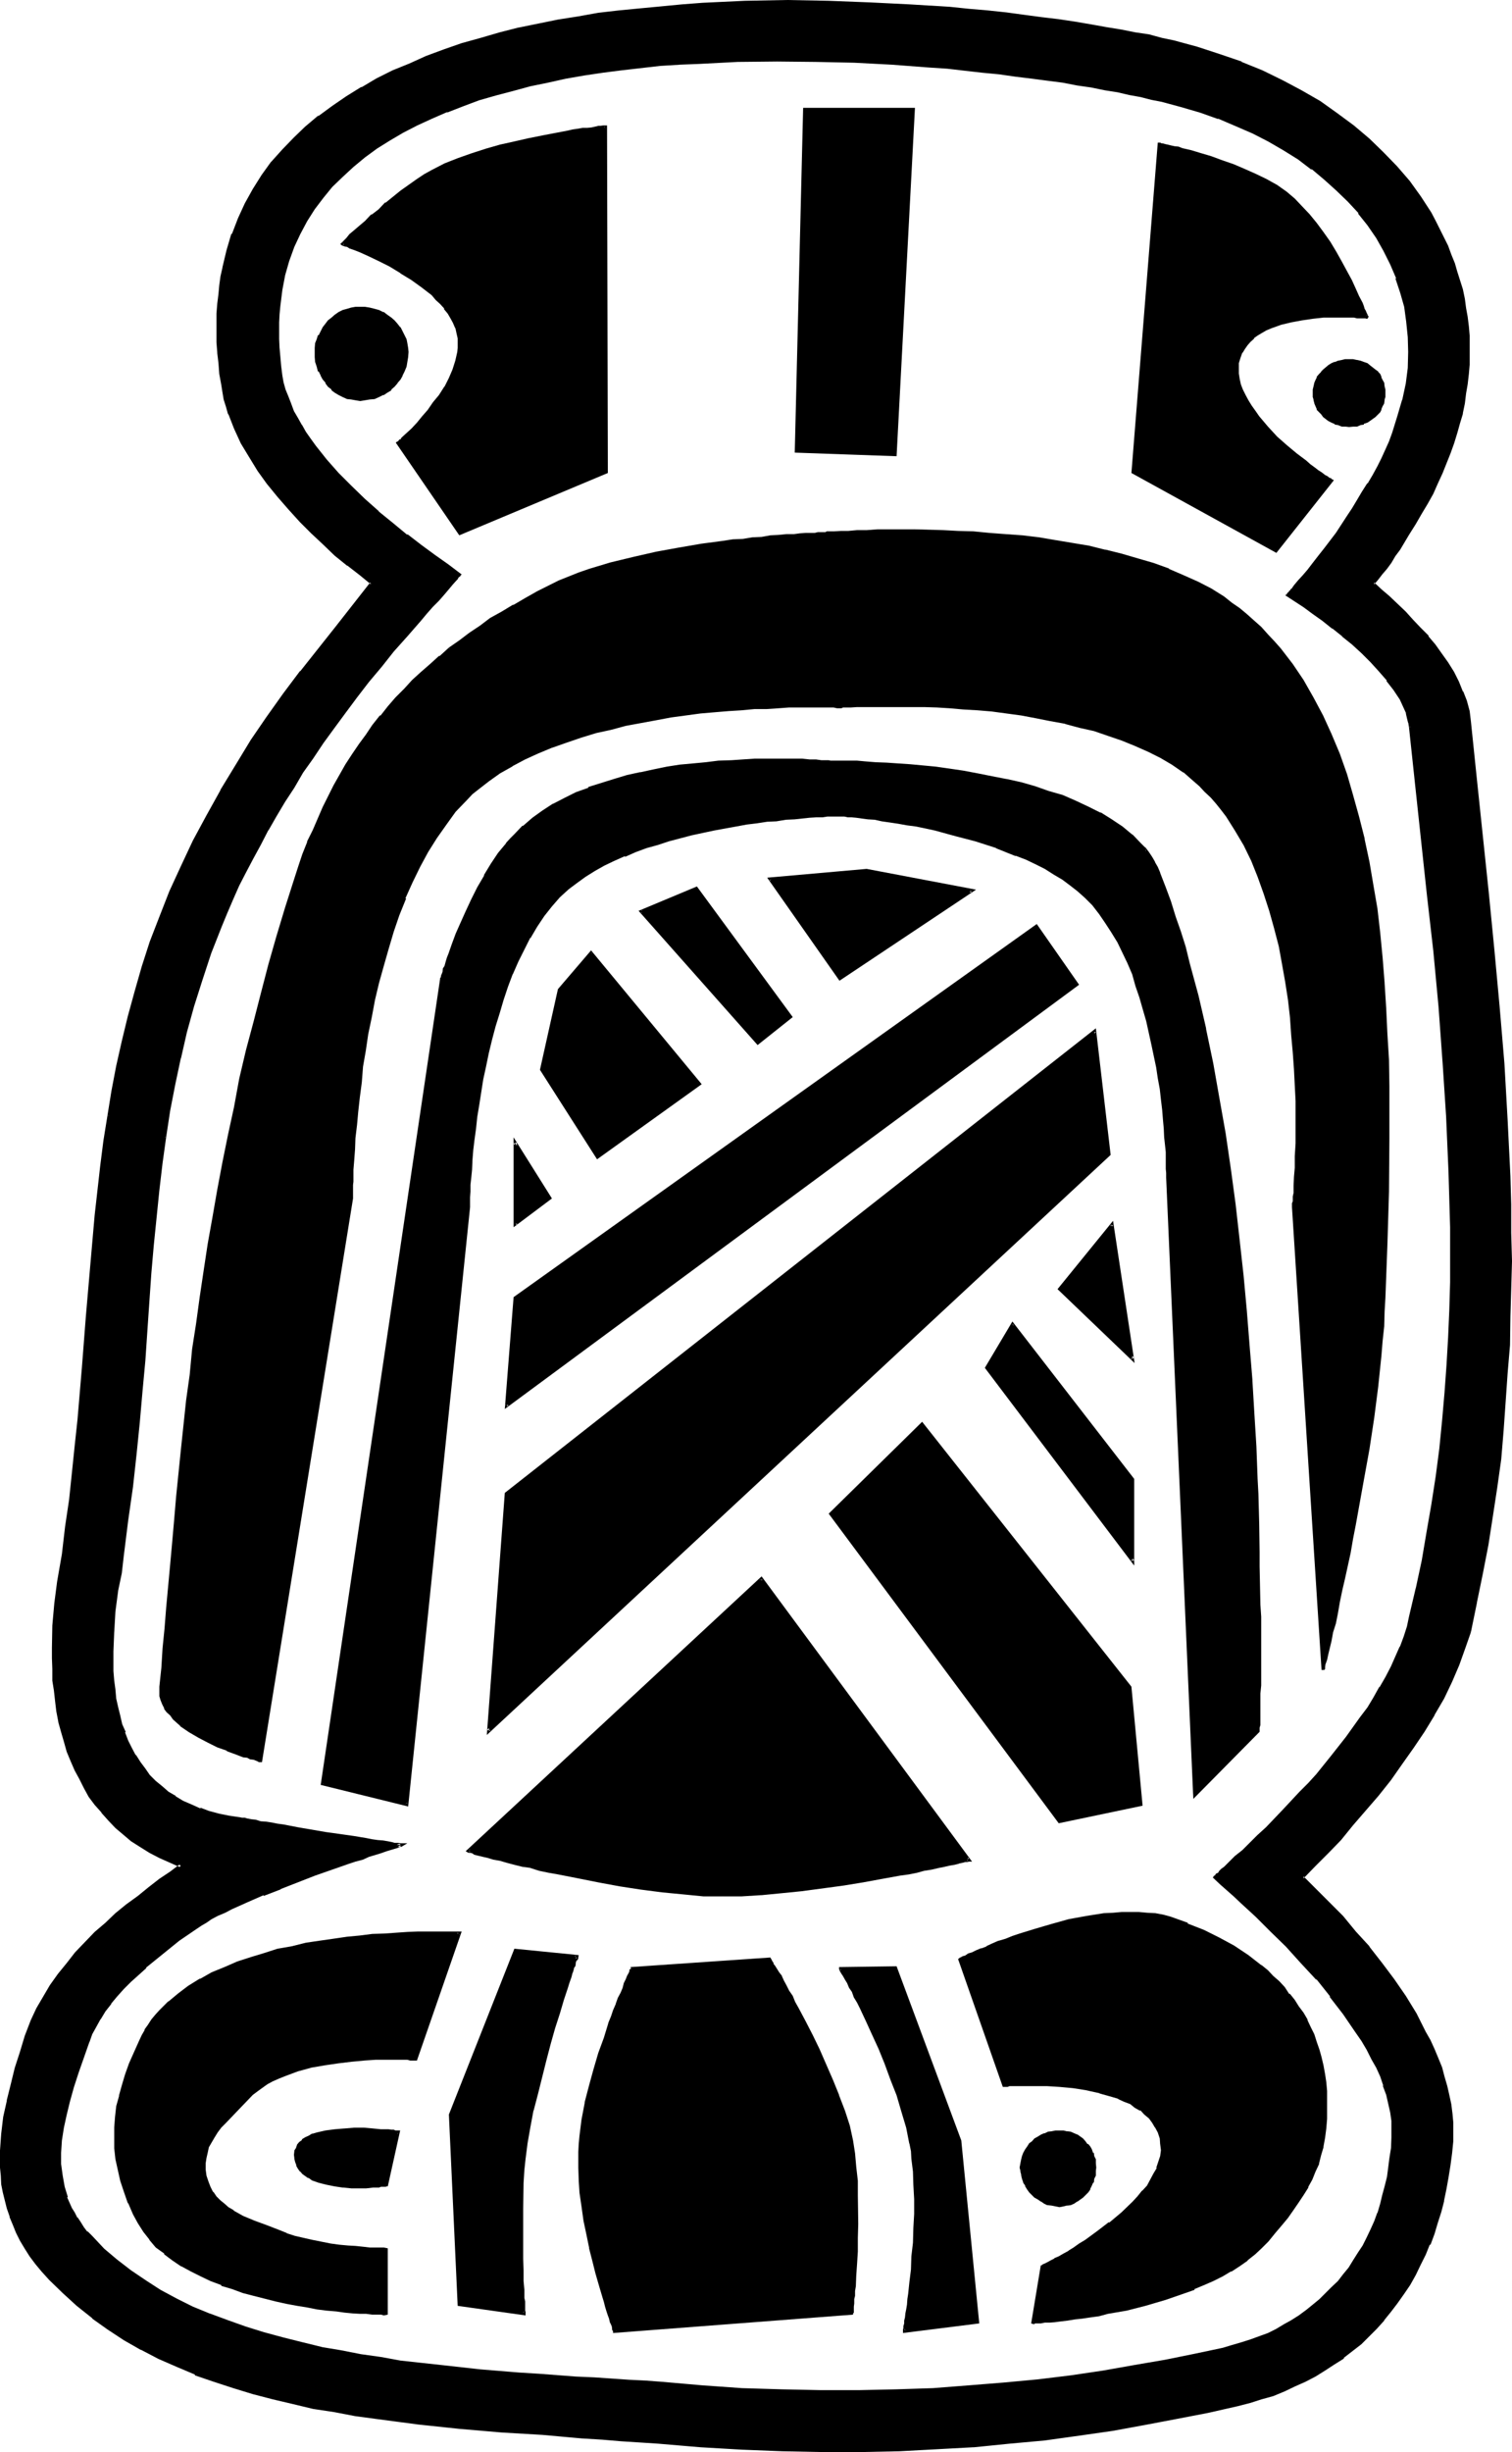
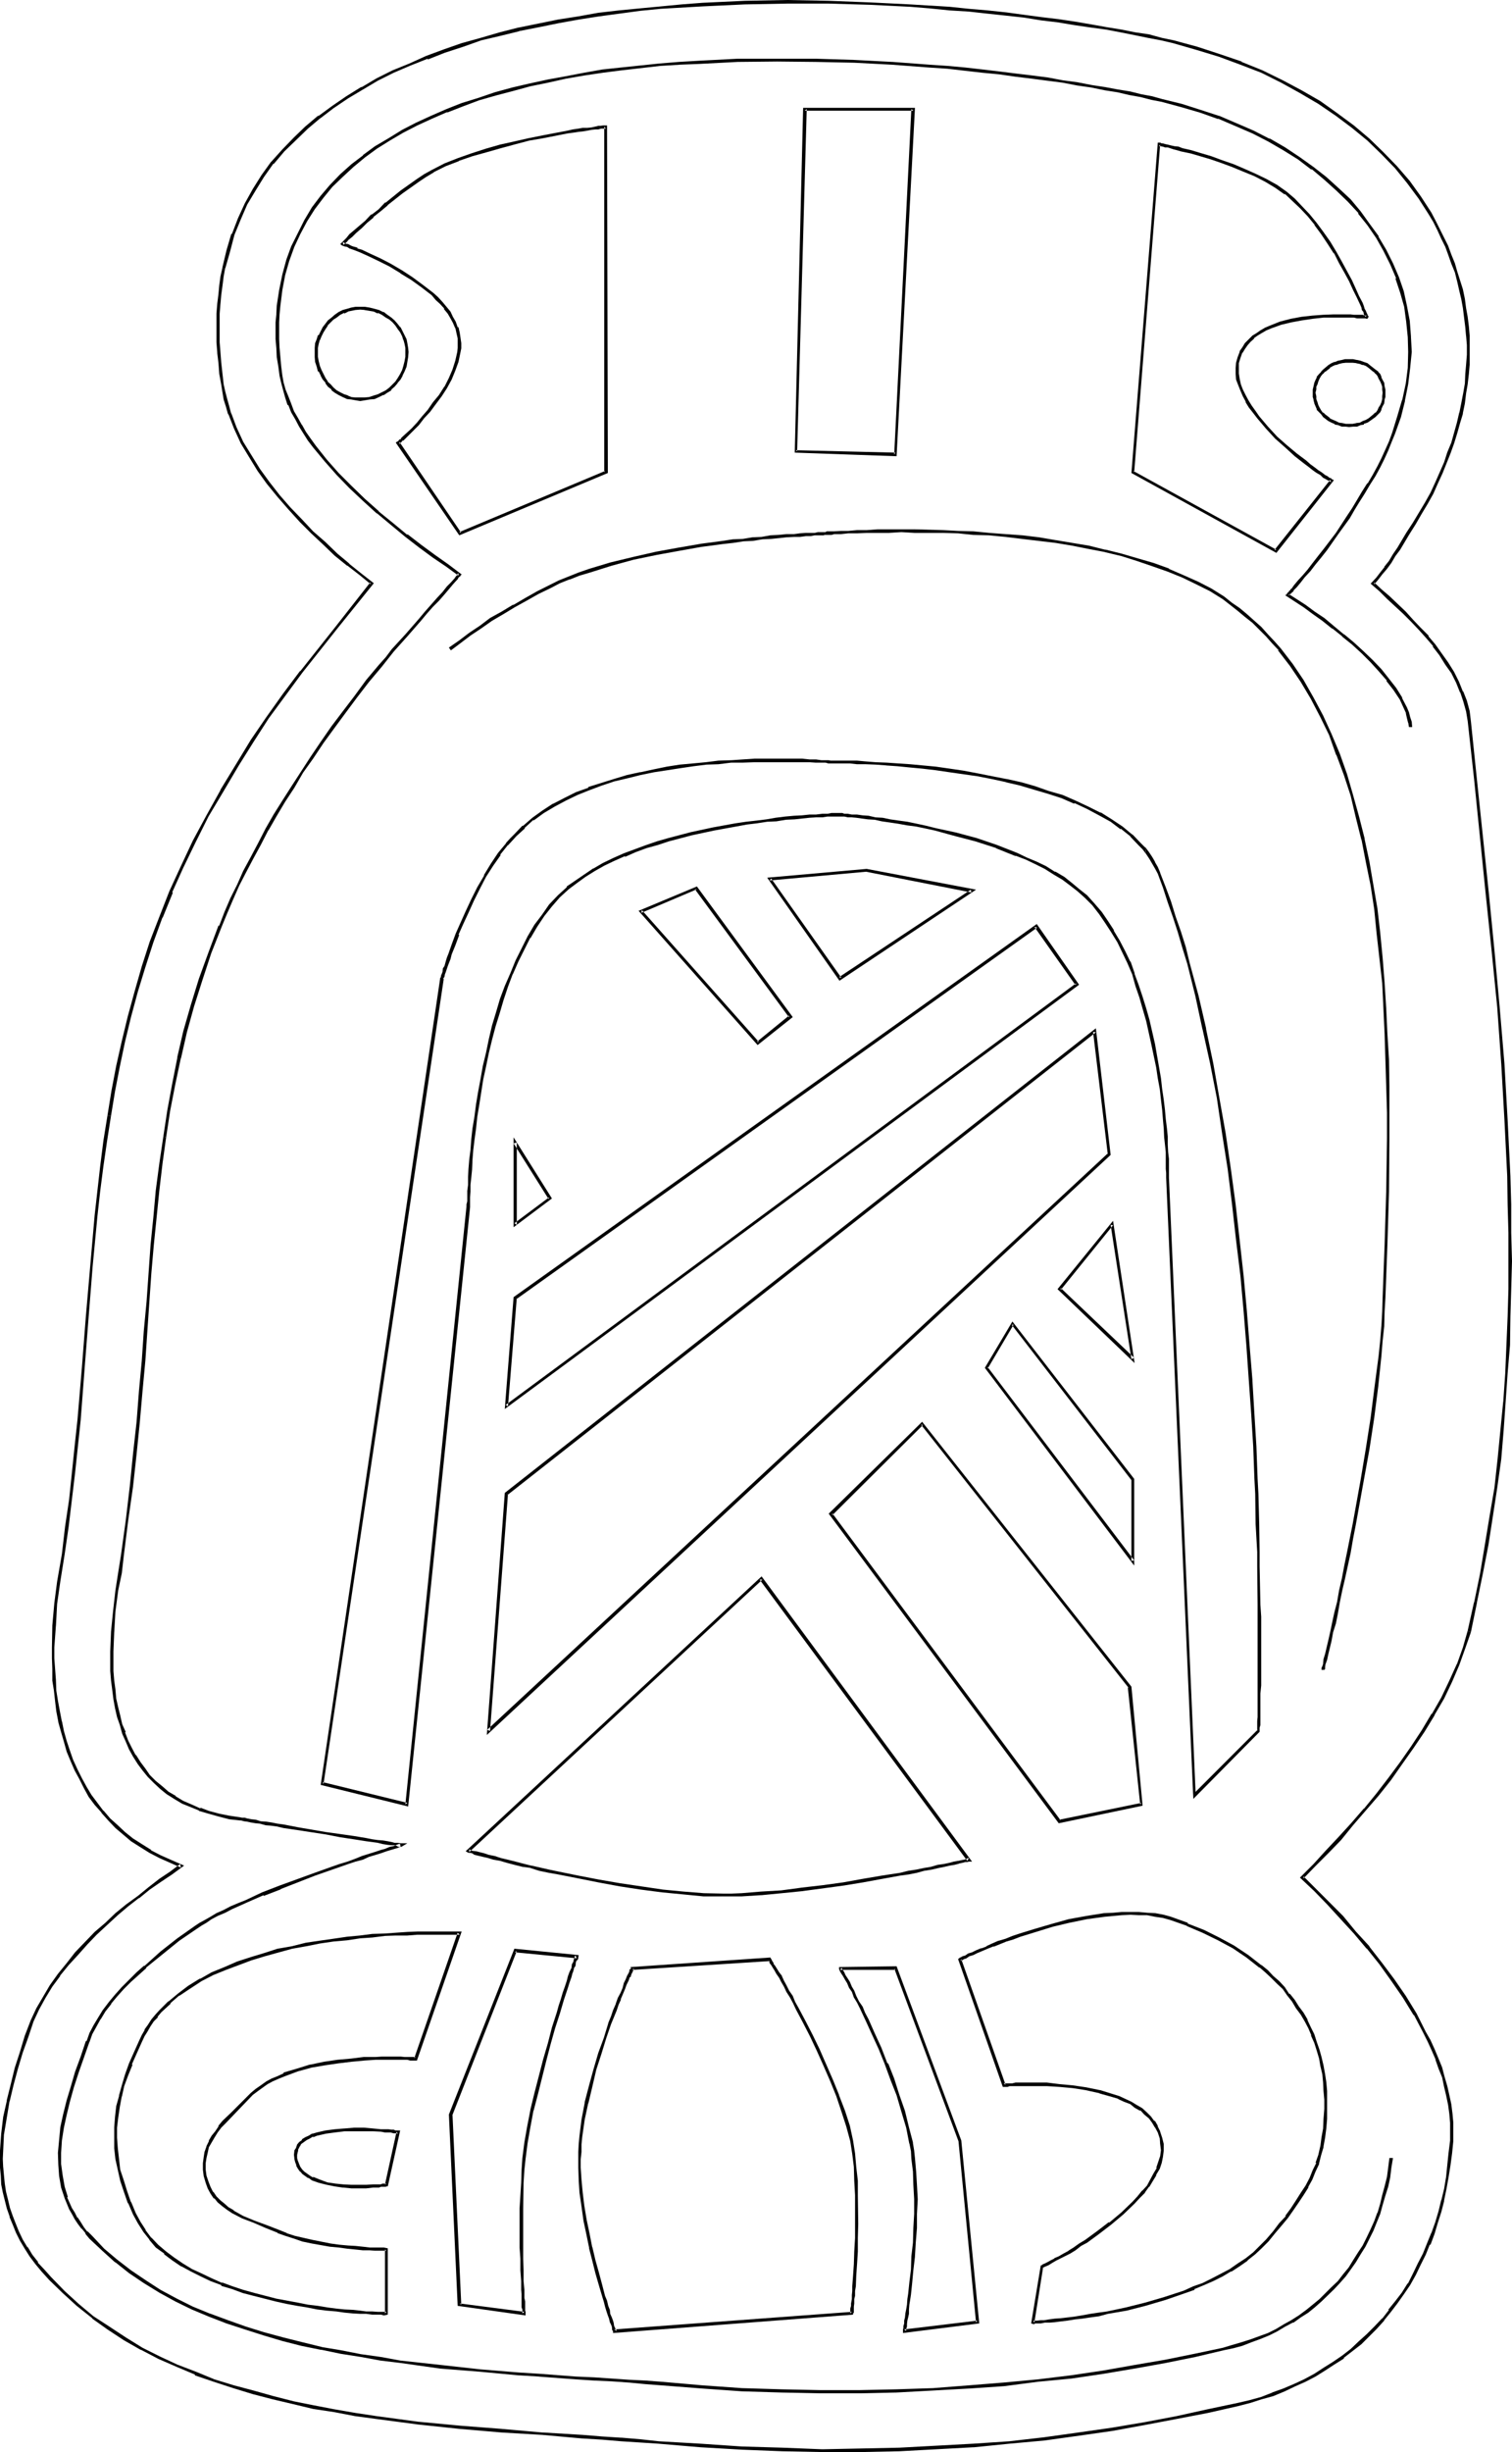
<svg xmlns="http://www.w3.org/2000/svg" xmlns:ns1="http://sodipodi.sourceforge.net/DTD/sodipodi-0.dtd" xmlns:ns2="http://www.inkscape.org/namespaces/inkscape" version="1.0" width="96.164mm" height="155.905mm" id="svg32" ns1:docname="Zip.wmf">
  <ns1:namedview id="namedview32" pagecolor="#ffffff" bordercolor="#000000" borderopacity="0.25" ns2:showpageshadow="2" ns2:pageopacity="0.0" ns2:pagecheckerboard="0" ns2:deskcolor="#d1d1d1" ns2:document-units="mm" />
  <defs id="defs1">
    <pattern id="WMFhbasepattern" patternUnits="userSpaceOnUse" width="6" height="6" x="0" y="0" />
  </defs>
-   <path style="fill:#000000;fill-opacity:1;fill-rule:evenodd;stroke:none" d="m 92.928,525.024 h -0.192 -0.288 l -0.384,0.192 h -0.48 -0.576 l -1.344,0.192 H 88.032 84.48 82.56 l -2.112,-0.384 -1.728,-0.288 -1.92,-0.48 -1.632,-0.672 -0.864,-0.48 -0.768,-0.48 -0.672,-0.48 -0.48,-0.672 -0.48,-0.576 -0.288,-0.672 -0.384,-0.864 -0.096,-0.768 v -0.768 -0.864 l 0.288,-0.672 0.288,-0.768 0.48,-0.48 0.48,-0.672 0.864,-0.48 0.768,-0.288 0.864,-0.48 0.96,-0.384 2.112,-0.48 2.208,-0.288 2.4,-0.192 h 2.304 2.304 2.208 l 1.92,0.192 h 0.96 l 0.672,0.192 h 0.864 l 0.48,0.096 h 0.48 0.288 0.288 z M 99.84,494.88 h -0.288 l -0.384,-0.192 h -0.48 -0.576 -0.864 -0.96 -4.512 -1.44 l -2.88,0.192 -2.976,0.096 -3.168,0.48 -3.456,0.384 -3.168,0.768 -3.264,0.768 -3.072,1.152 -1.44,0.672 -1.44,0.672 -1.344,0.576 -1.248,1.056 -1.152,0.768 -1.152,0.96 -2.4,2.304 -2.304,2.208 -2.112,2.304 -0.96,1.152 -0.768,1.056 -0.768,1.152 -0.672,1.344 -0.672,1.056 -0.288,1.344 -0.384,1.44 -0.096,1.248 v 1.536 l 0.096,1.536 0.48,1.536 0.48,1.248 0.672,1.248 0.864,1.056 0.96,1.056 0.96,0.864 1.152,0.768 1.056,0.864 2.496,1.248 2.688,0.96 2.976,1.344 2.88,1.056 1.92,0.864 1.92,0.672 2.112,0.576 2.304,0.48 4.32,0.672 1.92,0.288 2.112,0.192 1.92,0.192 1.824,0.192 1.632,0.096 h 1.248 1.152 l 0.96,0.192 h 0.672 v 15.36 h -0.672 -0.672 -0.96 l -1.152,-0.192 h -1.44 l -1.44,-0.192 -1.728,-0.096 -2.016,-0.192 -2.016,-0.192 -2.112,-0.288 -2.496,-0.288 -2.4,-0.384 -2.4,-0.48 -2.592,-0.48 -2.592,-0.48 -5.184,-1.248 -2.592,-0.864 -2.592,-0.768 -2.592,-0.864 -2.496,-1.056 -2.496,-1.152 -2.208,-1.152 -2.304,-1.248 -2.112,-1.536 -2.112,-1.44 -1.728,-1.632 -1.824,-1.728 -1.248,-1.824 -1.344,-2.016 -1.056,-2.112 -1.152,-2.784 -1.152,-2.592 -0.768,-2.592 -0.672,-2.688 -0.48,-2.592 -0.384,-2.496 v -2.592 -2.4 l 0.192,-2.592 0.48,-2.4 0.48,-2.592 0.672,-2.592 0.768,-2.592 1.056,-2.592 1.056,-2.592 1.344,-2.688 0.672,-1.44 0.576,-1.152 0.864,-1.344 0.768,-1.056 0.96,-1.344 0.96,-1.152 2.112,-2.112 2.304,-1.728 2.592,-1.824 2.688,-1.728 2.784,-1.44 3.072,-1.344 3.072,-1.248 3.072,-1.152 3.36,-0.96 3.264,-0.768 3.36,-0.864 3.264,-0.672 3.36,-0.576 3.264,-0.48 3.264,-0.48 3.168,-0.384 2.88,-0.192 2.976,-0.288 2.688,-0.192 2.784,-0.096 h 2.4 l 2.112,-0.192 h 7.008 l 0.288,0.192 h 0.768 z m 253.44,-102.816 -1.344,4.032 -1.44,3.84 -1.824,4.128 -1.92,4.032 -2.208,3.84 -2.496,4.032 -2.592,3.936 -2.688,3.84 -2.784,3.744 -2.88,3.84 -3.072,3.552 -2.88,3.552 -3.072,3.36 -3.072,3.264 -2.976,3.072 -3.072,3.072 3.264,2.88 3.072,3.264 3.264,3.36 3.072,3.552 3.168,3.744 3.072,3.936 2.976,3.84 2.688,4.224 2.592,4.032 2.304,4.224 1.152,2.208 0.96,2.112 0.96,2.304 0.768,2.016 0.672,2.304 0.672,2.112 0.48,2.208 0.288,2.112 0.288,2.304 0.192,2.208 0.192,2.112 -0.192,2.304 -0.192,2.88 -0.288,2.88 -0.48,2.976 -0.48,2.688 -0.672,2.784 -0.672,2.784 -0.768,2.592 -0.96,2.496 -0.96,2.592 -0.96,2.496 -1.344,2.4 -1.056,2.4 -1.344,2.4 -1.44,2.112 -1.632,2.304 -1.632,2.112 -1.632,1.92 -1.728,1.92 -1.824,1.92 -1.92,1.824 -2.112,1.632 -1.92,1.728 -2.208,1.44 -2.304,1.536 -2.304,1.44 -2.4,1.248 -2.592,1.152 -2.4,1.152 -2.784,0.96 -2.688,0.96 -2.784,0.768 -2.88,0.672 -7.104,1.824 -7.488,1.44 -7.68,1.44 -7.776,1.248 -8.064,1.344 -8.256,0.96 -8.448,0.96 -8.736,0.672 -8.832,0.576 -8.928,0.384 -9.216,0.288 h -9.312 l -9.6,-0.192 -9.792,-0.48 -9.888,-0.48 -9.984,-0.768 -4.416,-0.288 -4.704,-0.48 -4.512,-0.384 -4.704,-0.288 -9.696,-0.672 -9.792,-0.672 -10.08,-0.96 -9.984,-0.96 -9.984,-1.248 -5.088,-0.864 -5.088,-0.768 -4.896,-0.96 -4.8,-0.96 -5.088,-1.152 -4.608,-1.344 -4.704,-1.44 -4.704,-1.44 -4.512,-1.728 -4.416,-1.824 -4.32,-1.92 -4.224,-2.304 -4.224,-2.208 -3.84,-2.592 -3.744,-2.592 -3.552,-2.88 -3.552,-3.264 -3.168,-3.264 -1.632,-1.728 -1.44,-1.824 -1.536,-1.92 -1.056,-1.728 -1.152,-2.016 -0.96,-1.92 -0.864,-1.92 -0.768,-1.824 -0.672,-1.92 -0.48,-2.112 -0.288,-1.92 -0.384,-1.92 -0.288,-1.92 -0.192,-1.92 v -2.112 -2.016 l 0.384,-4.032 0.48,-3.84 0.768,-4.032 0.96,-3.84 1.152,-4.128 1.152,-3.648 1.248,-3.936 1.344,-3.648 1.248,-2.976 1.632,-2.688 1.632,-2.784 1.92,-2.784 1.92,-2.4 2.304,-2.592 2.208,-2.4 2.496,-2.4 2.4,-2.304 2.592,-2.208 2.592,-2.304 2.592,-1.92 2.592,-2.112 2.592,-1.92 2.592,-1.824 2.496,-1.728 -2.496,-0.96 -2.592,-1.152 -2.496,-1.344 -2.112,-1.44 -2.016,-1.248 -2.112,-1.632 -1.824,-1.632 -1.728,-1.728 -1.632,-1.824 -1.44,-1.728 -1.44,-2.112 -1.152,-2.016 -1.152,-2.016 -1.152,-2.112 -0.96,-2.304 -0.768,-2.208 -0.864,-2.304 -0.576,-2.4 -0.672,-2.4 -0.48,-2.496 -0.384,-2.4 -0.288,-2.592 -0.288,-2.592 v -2.592 l -0.192,-2.592 v -2.592 l 0.192,-5.28 0.48,-5.184 0.576,-5.376 1.152,-6.624 0.96,-6.624 0.864,-6.432 0.768,-6.432 0.672,-6.336 0.48,-6.336 1.152,-12.576 0.96,-12.288 0.96,-12.288 1.152,-12.096 0.576,-5.952 0.864,-5.952 0.768,-6.048 0.864,-5.952 1.056,-5.952 1.056,-6.048 1.248,-5.76 1.44,-5.952 1.632,-6.048 1.92,-5.952 1.92,-5.952 2.112,-6.048 2.496,-6.144 2.688,-5.952 2.88,-6.144 3.264,-6.144 3.36,-5.952 3.744,-6.336 3.552,-5.664 3.744,-5.664 4.032,-5.472 4.032,-5.472 8.448,-10.656 8.544,-10.656 -2.784,-2.112 -2.88,-2.304 -2.88,-2.592 -2.976,-2.496 -2.688,-2.592 -2.976,-2.976 -2.688,-2.88 -2.592,-3.072 -2.4,-3.072 -2.304,-3.264 -2.112,-3.168 -1.92,-3.264 -1.632,-3.552 -1.248,-3.36 -0.672,-1.824 -0.48,-1.728 -0.384,-1.824 -0.288,-1.728 -0.288,-2.496 -0.384,-2.592 -0.096,-2.592 -0.192,-2.4 -0.192,-2.4 v -2.304 l 0.192,-2.208 0.192,-2.4 0.096,-2.112 0.384,-2.304 0.288,-2.112 0.288,-2.112 1.056,-4.032 1.248,-4.032 1.44,-3.744 1.632,-3.552 1.92,-3.36 2.112,-3.264 2.304,-3.168 2.592,-2.976 2.688,-2.88 2.976,-2.592 3.072,-2.592 3.168,-2.4 3.456,-2.4 3.648,-2.112 3.552,-2.112 3.936,-1.92 4.032,-1.632 4.032,-1.728 4.224,-1.632 4.32,-1.44 4.512,-1.344 4.512,-1.248 4.512,-1.056 4.704,-1.056 4.896,-0.96 4.8,-0.864 4.896,-0.672 4.8,-0.768 4.992,-0.48 5.088,-0.48 4.992,-0.48 4.992,-0.288 10.176,-0.48 h 10.176 9.984 l 9.888,0.288 9.696,0.48 4.704,0.288 4.8,0.384 4.608,0.48 4.512,0.48 4.32,0.48 4.416,0.48 4.128,0.48 4.032,0.672 4.032,0.48 3.936,0.576 3.744,0.672 3.552,0.672 3.36,0.672 3.264,0.576 3.072,0.672 2.88,0.672 5.472,1.44 5.472,1.728 5.184,2.016 4.992,1.92 4.896,2.4 4.512,2.4 4.416,2.592 4.128,2.976 3.936,2.88 3.648,3.072 3.552,3.36 3.264,3.456 2.88,3.552 2.784,3.552 2.4,3.84 1.152,1.92 0.96,1.92 0.96,2.112 0.96,2.016 0.864,2.016 0.768,2.112 0.672,2.112 0.672,2.112 0.48,2.112 0.48,2.112 0.48,2.208 0.288,2.304 0.192,2.112 0.192,2.208 0.096,2.304 v 2.304 l -0.096,2.4 -0.192,2.208 -0.192,2.304 -0.288,2.4 -0.48,2.304 -0.48,2.4 -0.48,2.4 -0.672,2.304 -0.864,2.4 -0.768,2.4 -0.96,2.496 -0.96,2.4 -1.152,2.4 -1.152,2.4 -1.248,2.4 -1.44,2.496 -1.44,2.4 -1.632,2.4 -2.112,3.552 -1.152,1.824 -0.96,1.44 -1.152,1.632 -0.96,1.248 -0.96,1.152 -1.152,1.152 1.92,1.632 1.824,1.728 3.84,3.552 1.92,1.92 1.824,2.016 1.728,2.016 1.632,2.112 1.632,2.112 1.44,2.304 1.44,2.112 1.152,2.208 0.96,2.4 0.864,2.304 0.672,2.304 0.48,2.4 1.44,13.92 1.44,13.824 1.44,13.728 1.248,13.632 1.344,13.728 0.96,13.44 0.768,13.536 0.672,13.536 0.192,6.816 0.192,6.816 v 6.816 6.72 l -0.192,6.624 -0.384,6.816 -0.288,6.816 -0.48,6.912 -0.48,6.816 -0.768,6.72 -0.864,7.008 -0.96,6.72 -1.152,7.008 -1.248,6.912 -1.44,7.008 z m -14.112,-217.344 -0.192,-1.152 -0.288,-1.152 -0.288,-1.056 -0.48,-1.152 -1.152,-2.304 -1.44,-2.208 -1.824,-2.4 -1.728,-2.304 -2.112,-2.112 -2.112,-2.112 -2.4,-2.112 -2.304,-1.92 -2.4,-1.92 -2.304,-1.92 -2.208,-1.632 -2.304,-1.632 -2.112,-1.248 -1.92,-1.344 v -0.192 h 0.192 l 0.096,-0.096 0.192,-0.384 0.192,-0.288 0.288,-0.288 0.864,-0.96 0.96,-1.056 1.056,-1.248 1.152,-1.44 1.344,-1.632 1.248,-1.824 1.44,-1.728 2.784,-3.744 2.784,-3.84 1.056,-1.92 1.152,-2.016 1.344,-2.016 1.248,-2.016 1.344,-2.016 1.056,-2.112 0.96,-2.016 1.056,-2.016 0.768,-2.016 0.768,-2.112 1.344,-4.032 1.152,-3.84 0.768,-3.84 0.48,-3.936 0.192,-3.84 v -3.552 l -0.384,-3.744 -0.576,-3.552 -0.864,-3.552 -1.152,-3.36 -1.44,-3.456 -1.632,-3.168 -1.728,-3.072 -2.112,-3.072 -2.304,-2.976 -2.4,-2.88 -2.688,-2.784 -2.976,-2.496 -3.072,-2.496 -3.36,-2.4 -3.552,-2.304 -3.744,-2.016 -3.648,-2.016 -4.224,-1.728 -4.032,-1.824 -4.512,-1.44 -4.608,-1.248 -4.512,-1.344 -2.4,-0.576 -2.592,-0.576 -2.688,-0.48 -2.976,-0.576 -3.168,-0.672 -3.072,-0.48 -3.456,-0.672 -3.552,-0.48 -3.744,-0.48 -3.648,-0.672 -3.936,-0.48 -3.84,-0.48 -4.224,-0.48 -4.032,-0.288 -4.32,-0.48 -4.416,-0.384 -8.832,-0.576 -9.12,-0.48 -9.216,-0.384 h -9.312 l -9.504,0.192 -9.216,0.288 -4.896,0.384 -4.512,0.288 -9.216,0.96 -4.512,0.672 -4.512,0.672 -4.416,0.768 -4.32,0.768 -4.416,1.056 -4.128,1.056 -4.032,1.152 -4.128,1.152 -3.84,1.248 -3.744,1.536 -3.648,1.536 -3.552,1.632 -3.456,1.824 -3.168,1.92 -3.072,1.92 -3.072,2.112 -2.784,2.304 -2.592,2.4 -2.4,2.4 -2.304,2.784 -2.112,2.688 -1.728,2.976 -1.632,3.072 -1.44,3.072 -1.344,3.36 -0.96,3.552 -0.768,3.552 -0.48,3.84 -0.192,2.016 v 1.92 4.032 2.208 l 0.384,2.112 0.096,2.112 0.384,2.304 0.288,1.728 0.48,1.632 0.48,1.824 0.768,1.728 0.672,1.824 0.96,1.536 0.96,1.824 0.96,1.632 1.152,1.728 1.344,1.632 2.688,3.264 2.784,3.36 3.264,3.072 3.072,3.072 3.36,3.072 3.36,2.784 3.456,2.688 3.36,2.592 3.264,2.4 3.168,2.304 3.072,2.112 H 110.4 v 0.192 l -0.192,0.096 -0.192,0.384 -0.288,0.096 -0.288,0.48 -0.864,0.864 -0.96,1.152 -1.152,1.248 -1.248,1.44 -1.344,1.44 -1.44,1.824 -1.632,1.728 -3.072,3.552 -3.168,3.744 -1.632,1.824 -1.44,1.728 -3.072,3.936 -2.976,3.648 -2.688,3.744 -2.784,3.744 -2.592,3.552 -2.4,3.552 -2.4,3.552 -2.112,3.552 -2.304,3.36 -2.112,3.552 -1.92,3.264 -1.728,3.552 -1.824,3.264 -1.728,3.36 -1.44,3.264 -1.632,3.168 -1.44,3.456 -1.344,3.168 -2.592,6.528 -2.112,6.24 -2.112,6.336 -1.536,6.336 -1.632,6.24 -1.344,6.336 -1.152,6.24 -0.96,6.528 -0.96,6.24 -0.576,6.528 -0.864,6.432 -0.48,6.624 -0.672,6.816 -0.48,6.912 -0.48,7.008 -0.576,7.104 -0.672,7.2 -0.672,7.488 -0.672,7.776 -0.96,7.872 -0.96,8.064 -1.152,8.256 -0.576,4.224 -0.672,4.32 -0.672,5.088 -0.48,4.8 -0.192,4.8 v 2.304 l 0.192,2.4 0.192,2.304 0.096,2.208 0.384,2.112 0.288,2.304 0.48,1.92 0.672,2.112 0.672,1.92 0.768,1.92 0.864,1.824 0.96,1.728 1.056,1.632 1.152,1.632 1.344,1.632 1.248,1.248 1.632,1.44 1.632,1.344 1.632,1.152 1.92,1.152 1.92,0.768 2.112,0.768 2.208,0.864 2.304,0.672 2.592,0.48 2.592,0.48 h 0.48 l 0.48,0.096 0.768,0.192 1.056,0.192 0.96,0.096 1.056,0.192 1.344,0.192 1.248,0.288 1.632,0.192 1.44,0.288 3.264,0.48 6.912,1.152 3.456,0.48 3.168,0.672 3.072,0.48 1.44,0.096 1.344,0.192 1.248,0.192 1.056,0.192 0.96,0.096 0.768,0.192 0.672,0.192 H 96 l 0.288,0.096 -0.288,0.192 -0.672,0.192 -0.672,0.096 -0.768,0.384 -1.152,0.288 -1.248,0.288 -1.344,0.48 -1.44,0.48 -1.632,0.576 -1.728,0.576 -1.824,0.672 -1.728,0.672 -1.92,0.576 -4.128,1.536 -8.352,3.072 -4.224,1.536 -3.84,1.824 -1.92,0.768 -1.824,0.864 -1.632,0.768 -1.728,0.864 -1.44,0.768 -1.344,0.768 -1.248,0.672 -1.056,0.864 -4.32,2.88 -4.032,3.264 -3.84,3.36 -2.016,1.632 -1.728,1.728 -1.632,1.824 -1.632,1.728 -1.44,1.824 -1.44,1.728 -1.152,1.824 -1.152,1.92 -0.96,1.824 -0.672,1.92 -1.44,3.648 -1.248,3.552 -1.152,3.648 -0.96,3.36 -0.768,3.264 -0.48,3.168 -0.576,3.072 -0.096,2.976 v 2.88 l 0.096,2.688 0.672,2.592 0.672,2.592 1.152,2.592 0.576,1.152 0.672,1.248 0.864,1.152 0.768,1.152 0.96,1.152 0.96,1.152 2.88,2.88 3.264,2.688 3.264,2.592 3.552,2.496 3.744,2.208 3.84,2.112 3.84,1.92 4.224,1.824 4.224,1.44 4.32,1.632 4.512,1.248 4.608,1.344 4.512,1.152 4.704,1.056 4.608,0.96 4.896,0.864 4.704,0.768 4.8,0.672 9.696,1.152 9.504,0.96 9.408,0.768 4.704,0.384 4.32,0.288 4.512,0.288 4.416,0.384 4.224,0.096 4.128,0.384 3.936,0.288 3.84,0.384 9.888,0.768 9.504,0.48 9.6,0.48 9.312,0.192 h 9.216 l 8.928,-0.384 8.832,-0.288 8.64,-0.48 8.352,-0.768 8.256,-0.864 8.064,-0.96 7.776,-1.152 7.392,-1.152 7.488,-1.44 7.104,-1.44 6.72,-1.44 2.304,-0.672 2.304,-0.576 2.112,-0.672 2.016,-0.864 2.112,-0.768 1.92,-0.96 2.016,-1.152 1.728,-0.96 1.824,-1.152 1.728,-1.248 1.824,-1.344 1.44,-1.248 3.072,-2.88 1.44,-1.632 1.248,-1.632 1.344,-1.632 1.152,-1.824 1.056,-1.728 1.152,-1.824 0.96,-1.92 0.96,-1.92 0.864,-1.92 0.768,-2.112 0.672,-2.112 0.672,-2.112 0.48,-2.208 0.48,-2.304 0.48,-2.208 0.288,-2.304 0.192,-2.4 0.192,-2.496 0.096,-2.016 -0.096,-2.016 -0.384,-2.208 -0.48,-2.112 -0.48,-2.112 -0.672,-2.112 -0.768,-2.208 -0.96,-2.112 -1.152,-2.112 -1.152,-2.304 -1.248,-2.112 -1.44,-2.208 -2.976,-4.224 -3.168,-4.224 -3.456,-4.128 -3.552,-4.128 -3.552,-3.84 -3.648,-3.744 -3.744,-3.552 -3.552,-3.168 -1.632,-1.632 -1.728,-1.44 -1.536,-1.44 -1.536,-1.344 v -0.192 h 0.096 l 0.192,-0.096 0.288,-0.384 0.384,-0.288 0.48,-0.288 0.48,-0.48 0.48,-0.576 1.248,-1.056 1.44,-1.44 1.632,-1.632 1.824,-1.632 1.92,-1.92 1.92,-1.92 4.224,-4.224 4.032,-4.224 2.112,-2.304 1.728,-2.016 3.744,-4.416 3.552,-4.512 3.456,-4.704 1.728,-2.4 1.44,-2.4 1.44,-2.496 1.536,-2.4 1.248,-2.592 1.152,-2.4 0.96,-2.4 0.96,-2.496 0.768,-2.4 0.672,-2.4 1.44,-6.816 1.44,-6.72 1.344,-6.624 1.152,-6.816 0.96,-6.816 0.768,-6.624 0.864,-6.624 0.48,-6.816 0.48,-6.624 0.288,-6.624 0.288,-6.624 0.192,-6.624 v -6.624 -6.624 l -0.192,-6.624 -0.096,-6.624 -0.672,-13.344 -0.768,-13.248 -1.056,-13.248 -1.248,-13.248 -1.248,-13.44 -1.536,-13.44 -1.44,-13.44 z m -14.88,-72.576 h -0.768 l -0.96,-0.096 -0.864,-0.192 -0.768,-0.288 -0.672,-0.384 -0.768,-0.288 -1.152,-0.96 -0.672,-0.48 -0.288,-0.672 -0.48,-0.672 -0.384,-0.672 -0.288,-0.576 L 316.032,96 315.936,95.232 V 94.368 93.6 l 0.096,-0.672 0.192,-0.768 0.288,-0.672 0.384,-0.672 0.48,-0.576 0.288,-0.672 0.672,-0.48 1.152,-0.96 0.768,-0.48 0.672,-0.384 0.768,-0.096 0.864,-0.384 h 0.96 l 0.768,-0.096 0.96,0.096 h 0.864 l 0.768,0.384 0.864,0.096 0.768,0.384 0.672,0.48 1.248,0.96 0.48,0.48 0.48,0.672 0.384,0.576 0.288,0.672 0.288,0.672 0.192,0.768 0.192,0.672 v 0.768 0.864 l -0.192,0.768 -0.192,0.864 -0.288,0.576 -0.288,0.672 -0.384,0.672 -0.48,0.672 -0.48,0.48 -1.248,0.96 -0.672,0.288 -0.768,0.384 -0.864,0.288 -0.768,0.192 -0.864,0.096 z m -26.016,-17.568 -0.48,1.248 -0.288,1.344 -0.192,1.248 0.192,1.44 0.096,1.344 0.384,1.248 0.48,1.344 0.672,1.248 0.576,1.344 0.864,1.44 0.96,1.248 0.96,1.152 2.112,2.592 2.208,2.304 2.304,2.208 2.4,1.92 2.304,1.824 0.96,0.768 0.96,0.864 0.96,0.576 0.864,0.48 0.576,0.672 0.672,0.384 0.48,0.288 0.48,0.192 0.192,0.096 0.096,0.192 -13.344,16.8 -34.464,-18.912 6.336,-78.816 0.288,0.096 h 0.384 l 0.288,0.192 h 0.48 l 0.672,0.192 0.768,0.096 0.864,0.192 0.768,0.288 0.96,0.192 2.112,0.672 2.4,0.672 2.496,0.768 2.688,0.768 2.592,1.056 2.784,1.056 2.592,1.152 2.592,1.344 2.4,1.44 2.208,1.632 2.016,1.536 1.92,1.824 1.728,1.92 1.632,2.112 1.632,2.112 1.632,2.4 1.44,2.304 1.248,2.4 1.344,2.208 1.152,2.112 0.96,2.112 0.768,1.824 0.864,1.632 0.288,0.768 0.192,0.672 0.288,0.48 0.192,0.48 0.096,0.288 0.192,0.384 v 0.096 h -0.192 -0.288 -0.48 l -0.672,-0.096 h -0.672 -0.768 -0.768 l -2.016,-0.192 -2.208,0.192 h -2.4 l -2.496,0.096 -2.592,0.48 -2.688,0.384 -2.4,0.576 -2.496,1.056 -1.056,0.48 -1.152,0.576 -0.96,0.672 -0.96,0.672 -0.864,0.768 -0.768,0.96 -0.672,0.864 z m -83.04,24.672 -23.904,-0.768 2.112,-82.272 h 26.112 z m -104.736,18.912 -14.88,-21.6 v -0.192 h 0.192 l 0.192,-0.192 0.288,-0.288 0.384,-0.288 0.48,-0.384 0.768,-0.96 1.152,-1.152 1.248,-1.248 1.44,-1.44 1.344,-1.632 1.248,-1.824 1.44,-1.92 1.344,-1.92 1.152,-2.112 0.768,-2.112 0.864,-2.112 0.48,-2.112 v -1.056 l 0.096,-0.96 -0.096,-1.344 -0.192,-1.248 -0.48,-1.344 -0.48,-1.248 -0.672,-1.152 -0.672,-1.152 -0.96,-1.152 -0.768,-1.056 -1.152,-1.152 -1.152,-0.96 -2.208,-1.92 -2.592,-2.016 -2.592,-1.632 -2.784,-1.536 -2.4,-1.344 -2.4,-1.152 -2.112,-0.96 L 85.824,60 84.96,59.712 84.192,59.328 83.52,59.04 83.04,58.848 82.56,58.656 H 82.368 L 82.272,58.56 h 0.096 v -0.192 l 0.192,-0.192 0.288,-0.096 0.192,-0.384 0.48,-0.288 0.864,-0.768 1.056,-1.056 1.152,-1.056 1.44,-1.344 1.44,-1.248 1.632,-1.44 1.824,-1.536 3.744,-2.88 3.648,-2.688 1.92,-1.152 1.824,-1.152 2.88,-1.44 3.264,-1.344 3.264,-1.056 3.36,-1.152 3.36,-0.96 3.552,-0.864 3.456,-0.768 3.168,-0.672 3.072,-0.672 2.976,-0.48 1.248,-0.096 1.344,-0.192 1.056,-0.288 h 1.152 l 0.96,-0.192 0.864,-0.192 h 0.768 l 0.672,-0.096 h 0.48 0.288 l 0.384,-0.192 v 83.04 z M 86.592,95.904 H 85.44 L 84.48,95.712 83.52,95.424 82.56,95.04 81.6,94.56 80.832,94.08 79.872,93.408 79.2,92.64 l -0.672,-0.768 -0.672,-0.864 -0.48,-0.96 -0.48,-0.96 -0.48,-0.96 -0.192,-1.152 -0.096,-1.152 -0.192,-1.248 0.192,-0.96 0.096,-0.96 0.192,-1.056 0.48,-0.96 0.48,-0.96 0.48,-0.96 0.672,-0.768 0.672,-0.672 0.672,-0.672 0.96,-0.576 0.768,-0.672 0.96,-0.48 0.96,-0.384 0.96,-0.288 0.96,-0.192 h 1.152 1.152 l 1.152,0.192 1.152,0.288 0.96,0.384 0.96,0.48 0.96,0.672 0.768,0.576 0.864,0.672 0.768,0.672 0.672,0.768 0.48,0.96 0.48,0.96 0.288,0.96 0.384,1.056 0.096,0.96 v 0.96 1.248 l -0.096,1.152 -0.384,1.152 -0.288,0.96 -0.48,0.96 -0.48,0.96 -0.672,0.864 -0.768,0.768 -0.864,0.768 -0.768,0.672 -0.96,0.48 -0.96,0.48 -0.96,0.384 -1.152,0.288 -1.152,0.192 z m 115.392,139.296 -16.992,-24 23.328,-2.016 25.344,4.8 z m 52.704,74.592 12.576,-15.456 4.992,32.256 z m -72.384,-59.136 -28.32,-31.68 13.44,-5.664 22.56,31.104 z M 318.048,401.28 310.944,290.112 v -0.192 l 0.096,-0.288 v -0.384 -0.48 -0.576 l 0.192,-0.672 v -0.864 -0.768 l 0.192,-0.96 v -2.112 l 0.096,-2.208 0.192,-2.784 v -3.072 -6.624 -3.552 l -0.192,-3.744 -0.096,-3.84 -0.192,-4.032 -0.288,-4.224 -0.576,-4.224 -0.48,-4.32 -0.576,-4.224 -0.864,-4.32 -0.768,-4.416 -0.96,-4.224 -1.344,-4.128 -1.248,-4.224 -1.44,-4.032 -1.632,-3.936 -1.824,-3.648 -2.112,-3.552 -2.016,-3.456 -1.344,-1.632 -1.248,-1.536 -1.344,-1.536 -1.248,-1.248 -1.44,-1.44 -1.344,-1.344 -2.592,-1.92 -2.592,-1.92 -2.88,-1.632 -2.88,-1.44 -3.264,-1.44 -3.072,-1.344 -3.36,-1.248 -3.456,-0.96 -3.552,-0.96 -3.36,-0.864 -3.552,-0.768 -3.552,-0.672 -3.552,-0.48 -3.552,-0.48 -3.552,-0.48 -3.456,-0.288 -3.36,-0.384 -3.264,-0.096 -3.072,-0.192 -3.072,-0.192 h -2.88 l -2.688,-0.192 h -7.008 l -1.92,0.192 h -1.632 -1.44 l -1.152,0.192 h -0.768 -0.384 -0.288 -0.768 -0.864 -1.152 -1.248 -5.952 -2.304 l -2.592,0.192 h -2.88 l -2.88,0.096 -3.072,0.192 -3.072,0.288 -3.456,0.384 -3.36,0.288 -3.552,0.48 -3.552,0.48 -3.552,0.48 -7.296,1.44 -3.744,0.864 -3.552,0.96 -3.552,0.96 -3.552,1.152 -3.36,1.248 -3.36,1.44 -3.264,1.44 -3.072,1.632 -2.88,1.824 -2.784,1.92 -2.592,1.92 -1.44,1.344 -1.344,1.248 -2.496,2.88 -2.496,3.072 -2.208,3.264 -2.112,3.36 -1.92,3.552 -1.824,3.744 -1.728,3.936 -1.536,4.032 -1.248,4.032 -1.248,4.032 -1.344,4.224 -0.96,4.032 -0.96,4.128 -0.864,4.128 -0.768,4.032 -0.672,4.032 -0.576,3.84 -0.48,3.744 -0.384,3.552 -0.48,3.552 -0.288,3.168 -0.192,3.168 -0.192,2.688 -0.096,2.592 -0.192,2.304 -0.192,1.92 v 0.96 0.768 0.672 0.672 1.92 L 62.688,423.072 H 62.496 L 62.4,422.88 h -0.384 l -0.48,-0.096 -0.576,-0.192 -0.672,-0.192 -0.864,-0.288 -0.768,-0.288 -1.824,-0.672 -2.208,-0.768 -2.304,-0.864 -2.208,-1.152 -2.304,-1.056 -2.208,-1.344 -2.016,-1.44 -0.96,-0.768 -0.768,-0.864 -0.768,-0.768 -0.672,-0.864 -0.672,-0.96 -0.48,-0.96 -0.288,-0.768 -0.192,-1.152 -0.192,-0.96 v -0.96 l 0.48,-4.512 0.384,-4.704 0.48,-4.896 0.48,-4.992 0.288,-5.184 0.48,-5.184 0.48,-5.28 0.48,-5.472 0.48,-5.568 0.672,-5.664 0.48,-5.76 0.672,-5.856 0.672,-5.952 0.768,-5.952 0.768,-6.144 0.864,-6.336 0.96,-6.336 0.768,-6.24 0.96,-6.528 1.152,-6.432 1.152,-6.624 1.248,-6.432 1.344,-6.816 1.44,-6.624 1.44,-6.816 1.632,-6.72 1.632,-6.816 1.728,-6.816 1.824,-6.912 1.92,-6.816 2.112,-6.912 2.304,-7.008 0.96,-3.072 1.056,-2.88 1.056,-2.88 1.248,-2.784 2.4,-5.472 2.592,-5.184 2.976,-5.184 1.536,-2.4 1.632,-2.304 1.632,-2.4 1.632,-2.208 1.728,-2.304 2.016,-2.112 1.728,-2.112 1.92,-2.112 2.112,-2.016 2.112,-2.016 2.112,-1.92 2.208,-1.92 2.304,-1.92 2.4,-1.824 2.496,-1.728 2.496,-1.824 2.592,-1.728 2.592,-1.632 2.976,-1.632 2.688,-1.632 2.976,-1.632 2.88,-1.44 2.208,-1.152 2.496,-0.96 2.4,-0.768 2.4,-0.768 5.184,-1.632 5.472,-1.44 5.376,-1.152 5.472,-1.152 5.376,-0.768 5.088,-0.864 2.592,-0.288 2.304,-0.192 2.4,-0.288 2.112,-0.192 2.112,-0.192 2.112,-0.096 1.728,-0.192 1.824,-0.192 1.44,-0.096 h 1.344 l 1.248,-0.192 h 0.96 0.768 l 0.672,-0.192 h 0.48 0.192 0.192 0.288 0.288 0.48 l 0.672,-0.096 h 0.672 1.632 l 1.728,-0.192 2.112,-0.192 h 2.304 2.592 l 2.688,-0.096 h 3.072 3.264 l 3.264,0.096 h 3.552 l 3.552,0.192 3.648,0.192 3.936,0.288 3.84,0.288 3.936,0.48 4.032,0.48 4.032,0.48 4.032,0.672 4.032,0.864 3.84,0.768 3.936,0.96 3.84,1.152 3.744,1.152 3.648,1.44 3.648,1.44 3.36,1.632 3.264,1.632 2.976,1.92 1.824,1.44 1.92,1.248 1.824,1.536 1.632,1.44 1.536,1.632 1.632,1.536 1.632,1.824 1.44,1.728 2.88,3.648 2.592,3.84 2.496,4.224 2.208,4.32 2.112,4.416 1.92,4.8 1.824,4.896 1.44,4.992 1.44,5.184 1.344,5.28 1.056,5.472 0.96,5.664 0.864,5.664 0.768,5.856 0.672,5.76 0.48,6.144 0.288,6.048 0.384,6.144 0.288,6.24 0.192,6.336 v 6.336 6.24 l -0.192,12.768 -0.288,12.768 -0.48,12.768 -0.192,3.264 -0.192,3.552 -0.288,3.36 -0.288,3.744 -0.864,7.392 -1.152,7.488 -1.056,7.392 -1.152,7.488 -1.44,7.2 -0.672,3.456 -0.672,3.552 -0.48,3.168 -0.768,3.264 -0.48,3.072 -0.672,2.88 -0.672,2.784 -0.48,2.592 -0.576,2.4 -0.576,2.304 -0.48,1.92 -0.288,1.728 -0.48,1.632 -0.192,1.344 -0.288,0.96 -0.192,0.768 v 0.192 l -0.096,0.288 z m -196.416,-63.36 2.112,-26.016 125.28,-89.376 9.888,14.112 z m 115.392,-9.216 6.336,-10.464 28.896,37.344 v 19.488 z m -93.504,-50.592 -13.248,-21.12 4.128,-19.104 7.68,-9.024 26.112,31.68 z M 287.136,431.52 280.704,283.008 v -1.152 -0.96 -1.152 l -0.192,-1.248 v -1.632 l -0.192,-1.824 -0.096,-1.728 V 271.2 l -0.384,-2.304 -0.096,-2.208 -0.384,-2.4 -0.288,-2.592 -0.288,-2.592 -0.48,-2.784 -1.056,-5.472 -1.44,-5.664 -0.576,-2.784 -1.056,-2.88 -0.768,-2.784 -0.96,-2.688 -1.152,-2.784 -1.152,-2.4 -1.248,-2.592 -1.44,-2.4 -1.44,-2.496 -1.536,-2.016 -1.728,-2.016 -1.824,-1.92 -1.536,-1.632 -2.016,-1.248 -1.92,-1.44 -2.112,-1.344 -2.112,-1.248 -2.208,-1.152 -2.304,-1.152 -2.4,-0.96 -4.8,-1.728 -4.896,-1.632 -4.992,-1.44 -4.704,-1.152 -2.4,-0.48 -2.304,-0.48 -2.112,-0.384 -2.112,-0.48 -2.016,-0.288 -1.824,-0.192 -1.728,-0.288 -1.824,-0.192 -1.44,-0.096 -1.344,-0.192 -1.056,-0.192 -0.96,-0.096 h -0.864 -0.48 l -0.48,-0.192 h -0.672 l -0.48,0.192 h -0.96 -0.96 -1.248 l -1.536,0.096 -1.536,0.192 -1.824,0.192 -1.92,0.096 -2.112,0.192 -2.112,0.192 -2.4,0.288 -2.304,0.288 -2.592,0.384 -2.592,0.48 -5.088,0.768 -5.568,1.344 -5.28,1.44 -2.784,0.768 -2.688,0.864 -2.592,0.96 -2.592,0.96 -2.592,1.152 -2.4,1.056 -2.304,1.344 -2.304,1.44 -2.112,1.44 -1.92,1.44 -2.112,2.112 -2.016,2.112 -1.824,2.4 -1.728,2.592 -1.632,2.592 -1.44,2.976 -1.536,2.88 -1.248,3.072 -1.152,3.072 -1.152,3.072 -1.056,3.168 -0.864,3.264 -0.96,3.264 -0.672,3.072 -0.576,3.168 -0.672,3.264 -0.48,3.072 -0.48,3.072 -0.48,2.784 -0.384,2.88 -0.288,2.784 -0.288,2.4 -0.192,2.4 -0.192,2.304 -0.096,1.92 -0.192,1.728 v 1.44 l -0.192,1.536 v 0.96 0.768 0.672 l -14.88,143.52 -20.352,-5.088 28.8,-193.344 0.192,-0.192 v -0.288 l 0.096,-0.576 0.192,-0.576 0.288,-0.672 0.192,-0.768 0.288,-0.864 0.384,-0.96 0.48,-0.96 0.768,-2.304 0.864,-2.592 1.056,-2.496 1.344,-2.784 1.248,-2.88 1.44,-2.976 1.632,-2.688 1.632,-2.784 1.824,-2.592 1.728,-2.4 0.96,-1.152 0.96,-0.96 2.112,-2.112 2.304,-1.728 2.4,-1.824 2.592,-1.632 2.784,-1.44 2.688,-1.248 2.976,-1.152 2.976,-1.152 3.072,-0.96 3.072,-0.768 3.264,-0.864 3.072,-0.672 3.264,-0.576 3.168,-0.48 3.072,-0.384 3.072,-0.288 3.072,-0.192 3.072,-0.288 2.784,-0.192 h 2.784 l 2.496,-0.096 h 7.2 l 1.728,0.096 h 1.824 l 1.536,0.192 h 1.344 0.96 l 0.672,0.192 h 0.48 0.096 3.072 1.536 l 1.728,0.096 h 2.112 l 2.4,0.192 2.592,0.192 2.592,0.096 3.072,0.192 2.88,0.288 3.264,0.48 3.264,0.384 3.36,0.48 3.36,0.672 3.456,0.576 3.552,0.864 3.36,0.768 3.36,0.864 3.456,1.056 3.264,1.152 2.976,1.152 3.072,1.44 2.976,1.44 2.688,1.632 2.592,1.824 2.304,1.728 2.112,2.112 0.96,1.152 0.768,1.056 0.864,1.152 0.576,1.152 0.672,1.152 0.672,1.248 1.248,3.552 1.344,3.456 1.152,3.552 1.056,3.648 1.152,3.744 1.152,3.744 1.92,7.872 1.92,7.968 1.632,8.256 1.632,8.352 1.44,8.448 1.152,8.544 1.152,8.544 1.056,8.544 0.864,8.64 0.768,8.544 0.864,8.256 0.48,8.352 0.672,8.064 0.288,7.776 0.288,7.776 0.192,3.552 0.192,3.744 0.096,3.552 v 3.36 l 0.192,3.36 v 3.456 3.072 l 0.192,3.072 v 3.072 2.88 16.512 1.92 1.632 1.44 2.592 l -0.192,0.96 v 0.768 0.864 0.768 z m -169.632,-15.552 4.128,-57.024 141.408,-111.168 3.552,29.568 z m 137.184,21.792 -55.008,-73.824 21.888,-21.792 50.112,63.36 2.688,28.128 z M 123.744,294.336 V 274.56 l 8.448,13.44 z m 180.864,244.128 -1.44,1.632 -1.632,1.44 -1.92,1.44 -1.824,1.344 -2.112,1.248 -1.92,1.152 -2.208,1.152 -2.304,1.056 -2.304,0.864 -2.208,0.96 -4.704,1.632 -4.704,1.248 -4.704,1.152 -4.32,0.96 -2.112,0.48 -2.112,0.384 -1.92,0.096 -1.92,0.384 -1.632,0.096 -1.632,0.384 -1.44,0.096 h -1.248 l -1.152,0.192 -0.96,0.192 h -0.864 -0.48 -0.288 -0.192 l 2.112,-13.248 0.192,-0.192 0.096,-0.192 0.48,-0.096 0.672,-0.384 0.864,-0.48 0.96,-0.48 0.96,-0.48 1.152,-0.672 1.248,-0.576 1.152,-0.864 1.44,-0.96 1.248,-0.768 3.072,-2.112 2.976,-2.304 2.88,-2.208 2.592,-2.592 1.248,-1.344 1.152,-1.44 1.152,-1.248 0.768,-1.44 0.864,-1.536 0.768,-1.44 0.48,-1.44 0.384,-1.248 0.096,-1.536 v -1.536 l -0.288,-1.536 -0.48,-1.44 -0.672,-1.248 -0.672,-1.152 -0.96,-0.96 -0.96,-1.152 -1.152,-0.768 -1.056,-0.864 -1.344,-0.768 -1.44,-0.672 -1.44,-0.672 -1.44,-0.48 -3.072,-0.96 -3.264,-0.576 -3.264,-0.48 -3.168,-0.384 -3.072,-0.096 -2.784,-0.192 h -3.552 l -1.152,0.192 h -0.768 -0.672 -0.672 -0.288 l -0.288,0.096 h -0.192 l -10.464,-30.24 0.096,-0.096 h 0.192 l 0.48,-0.384 0.672,-0.096 0.672,-0.48 0.96,-0.384 0.96,-0.48 1.152,-0.48 1.248,-0.48 1.44,-0.672 1.44,-0.48 1.632,-0.576 1.824,-0.672 1.728,-0.48 3.744,-1.344 3.84,-1.056 4.224,-1.056 4.224,-0.96 4.224,-0.576 2.016,-0.192 2.112,-0.192 h 2.112 1.92 l 2.112,0.192 1.92,0.288 1.824,0.384 1.728,0.48 4.128,1.44 3.84,1.632 3.744,1.728 3.552,1.92 3.36,2.304 3.072,2.4 1.44,1.152 1.44,1.248 1.344,1.536 1.248,1.44 1.344,1.44 1.152,1.44 0.96,1.632 1.056,1.632 1.056,1.632 0.768,1.536 0.768,1.824 0.672,1.728 0.672,1.824 0.48,1.92 0.48,1.92 0.288,2.016 0.384,2.016 0.096,2.016 v 2.112 2.208 2.4 l -0.096,2.304 -0.384,2.208 -0.48,2.112 -0.48,2.112 -0.48,1.92 -0.768,1.824 -0.864,1.92 -0.96,1.824 -1.152,1.728 -1.056,1.92 -1.344,1.824 -1.248,1.728 -1.44,2.016 -1.632,1.728 z m -130.944,-83.04 h -2.208 l -2.4,-0.192 -4.704,-0.288 -5.184,-0.48 -4.992,-0.672 -5.184,-0.768 -4.992,-1.056 -4.992,-0.96 -4.896,-0.96 -2.208,-0.48 -2.112,-0.48 -2.112,-0.48 -2.112,-0.48 -1.824,-0.48 -1.728,-0.288 -1.824,-0.48 -1.44,-0.384 -1.44,-0.48 -1.152,-0.288 -1.152,-0.192 -0.768,-0.288 -0.672,-0.192 -0.576,-0.192 h -0.384 v -0.096 l 70.272,-65.28 50.016,67.488 h -0.384 l -0.48,0.192 -0.768,0.192 -0.864,0.096 -0.96,0.384 -1.152,0.096 -1.44,0.384 -1.44,0.288 -1.632,0.288 -1.632,0.384 -1.728,0.288 -1.92,0.48 -2.112,0.384 -4.416,0.768 -4.512,0.768 -4.8,0.672 -4.896,0.864 -4.992,0.576 -4.8,0.48 -5.088,0.48 -4.608,0.192 -2.304,0.192 z m 81.024,74.496 h -0.96 l -0.864,-0.192 -0.96,-0.192 -0.768,-0.288 -0.672,-0.48 -0.768,-0.48 -0.672,-0.48 -0.672,-0.672 -0.672,-0.672 -0.48,-0.576 -0.48,-0.864 -0.48,-0.576 -0.288,-1.056 -0.192,-0.768 -0.096,-0.96 v -0.768 -1.056 l 0.096,-0.768 0.192,-0.768 0.288,-0.864 0.48,-0.768 0.48,-0.672 0.48,-0.672 0.672,-0.576 0.672,-0.48 0.672,-0.576 0.768,-0.48 0.672,-0.288 0.768,-0.192 0.96,-0.288 h 0.864 l 0.96,-0.192 0.96,0.192 h 0.768 l 0.864,0.288 0.768,0.192 0.672,0.288 0.768,0.48 0.672,0.576 0.672,0.48 0.48,0.576 0.48,0.672 0.288,0.672 0.384,0.768 0.288,0.864 0.192,0.768 0.096,0.768 v 1.056 0.768 l -0.096,0.96 -0.192,0.768 -0.288,1.056 -0.384,0.576 -0.288,0.864 -0.48,0.576 -0.48,0.672 -0.672,0.672 -0.672,0.48 -0.768,0.48 -0.672,0.48 -0.768,0.288 -0.864,0.192 -0.768,0.192 z m -37.344,30.24 0.192,-0.192 v -0.48 -0.48 l 0.096,-0.48 0.192,-0.864 v -0.768 l 0.192,-0.96 0.096,-0.96 0.192,-1.152 0.192,-1.344 0.096,-1.248 0.384,-2.784 0.288,-2.88 0.288,-3.36 0.192,-3.264 0.192,-3.552 0.192,-3.36 v -3.552 -3.456 l -0.192,-3.168 -0.384,-3.264 -0.288,-1.824 -0.288,-1.728 -0.864,-3.84 -0.96,-3.744 -1.248,-3.936 -1.44,-3.84 -1.536,-3.84 -1.44,-3.552 -1.536,-3.552 -1.536,-3.264 -0.768,-1.632 -0.672,-1.44 -0.768,-1.344 -0.672,-1.248 -0.48,-1.248 -0.672,-1.056 -0.48,-1.056 -0.48,-0.864 -0.48,-0.768 -0.288,-0.672 -0.384,-0.48 -0.096,-0.288 -0.192,-0.384 v -0.096 h 13.248 l 15.552,41.664 4.128,43.488 z m -69.696,0 v -0.192 l -0.096,-0.288 -0.192,-0.576 -0.192,-0.576 -0.288,-0.672 -0.192,-0.768 -0.288,-0.864 -0.192,-0.96 -0.48,-1.152 -0.288,-1.056 -0.288,-1.344 -0.864,-2.592 -0.768,-2.88 -0.864,-3.072 -0.576,-3.072 -0.864,-3.264 -0.672,-3.36 -0.48,-3.264 -0.48,-3.264 -0.096,-3.168 -0.192,-2.88 v -2.016 -1.728 l 0.192,-1.92 0.096,-2.016 0.672,-3.84 0.768,-4.032 0.864,-4.032 1.152,-4.032 1.056,-3.744 1.344,-3.744 1.152,-3.552 0.576,-1.536 0.672,-1.632 0.48,-1.536 0.48,-1.248 0.672,-1.248 0.48,-1.152 0.288,-1.152 0.48,-0.96 0.384,-0.864 0.288,-0.576 0.384,-0.672 0.096,-0.288 v -0.384 h 0.192 v -0.096 l 32.928,-2.016 0.192,0.192 0.192,0.48 0.288,0.48 0.288,0.48 0.48,0.864 0.48,0.768 0.672,0.96 0.48,0.96 0.672,1.152 0.672,1.344 0.768,1.248 0.864,1.44 0.576,1.44 1.632,3.072 1.824,3.456 1.536,3.36 1.632,3.744 1.632,3.648 1.44,3.552 1.344,3.744 1.152,3.744 0.96,3.552 0.48,2.88 0.288,3.264 0.288,3.36 v 3.456 l 0.192,6.912 -0.192,3.36 v 3.264 l -0.096,3.072 -0.192,2.784 -0.192,2.496 -0.096,1.152 -0.192,1.152 v 0.768 1.056 l -0.192,0.576 v 0.672 l -0.096,0.48 v 0.288 0.384 z m -21.792,-41.568 -0.096,2.88 -0.192,3.072 -0.192,6.144 v 9.408 2.688 l 0.192,2.784 v 2.592 l 0.192,2.112 v 0.96 0.96 0.864 l 0.096,0.768 v 0.672 0.48 0.48 0.288 0.192 l -15.36,-2.112 -2.112,-45.696 15.36,-39.456 14.88,1.44 v 0.192 l -0.192,0.096 -0.096,0.48 -0.192,0.48 -0.192,0.864 -0.288,0.768 -0.288,0.96 -0.384,1.152 -0.48,1.152 -0.48,1.248 -0.288,1.536 -0.48,1.44 -0.672,1.632 -0.48,1.536 -0.96,3.552 -1.152,3.936 -1.152,3.84 -2.016,8.064 -0.864,4.032 -0.768,4.128 -0.864,3.84 z" id="path1" />
  <path style="fill:#000000;fill-opacity:1;fill-rule:evenodd;stroke:none" d="m 99.552,494.688 0.288,-0.384 h -0.288 0.192 -0.576 -0.48 -0.576 -0.864 l -0.96,-0.096 h -4.512 l -1.44,0.096 h -2.88 l -3.072,0.384 -3.264,0.288 -3.264,0.48 -3.168,0.672 h -0.192 l -3.072,0.96 -3.264,0.96 v 0.192 l -1.44,0.672 -1.44,0.576 -1.248,0.672 -1.344,0.96 -1.248,0.864 -1.152,0.96 -2.4,2.4 -2.304,2.304 -2.112,2.016 -0.96,1.152 v 0.192 l -0.768,1.152 -0.864,1.056 -0.672,1.152 v 0.192 l -0.576,1.152 v 0.096 l -0.48,1.344 -0.192,1.248 -0.192,1.44 v 1.536 l 0.192,1.536 0.48,1.632 0.48,1.344 0.672,1.248 0.768,1.152 h 0.192 l 0.768,0.96 1.152,0.96 1.152,0.864 1.152,0.768 2.4,1.248 2.784,1.056 2.88,1.248 2.88,1.152 v 0.096 l 1.92,0.672 2.112,0.672 1.92,0.672 2.304,0.48 4.32,0.768 2.112,0.192 2.112,0.288 1.92,0.192 1.824,0.192 h 1.632 l 1.248,0.096 h 1.152 0.96 0.672 l -0.384,-0.288 v 15.36 l 0.384,-0.384 h -0.672 0.192 -0.864 -0.96 0.192 l -1.344,-0.096 h -1.44 l -1.44,-0.192 -1.728,-0.192 -2.016,-0.096 -1.92,-0.192 -2.208,-0.288 -2.304,-0.384 -2.4,-0.288 -2.4,-0.48 -2.592,-0.48 -2.592,-0.48 -5.184,-1.344 -2.784,-0.768 -2.592,-0.864 -2.592,-0.96 0.192,0.192 -2.592,-1.152 -2.4,-1.152 -2.304,-1.056 -2.208,-1.344 -2.112,-1.44 -1.92,-1.44 -1.92,-1.632 -1.632,-1.728 v 0.096 l -1.44,-1.92 h 0.096 l -1.248,-1.92 -1.152,-2.112 -1.152,-2.784 v 0.192 l -0.96,-2.784 -0.768,-2.496 -0.864,-2.592 -0.288,-2.592 -0.288,-2.496 -0.192,-2.592 v -2.4 l 0.288,-2.4 0.384,-2.592 0.48,-2.592 v 0.192 l 0.576,-2.592 0.96,-2.592 1.056,-2.592 H 31.68 l 1.152,-2.592 1.248,-2.784 0.672,-1.44 0.672,-1.056 0.768,-1.344 0.768,-1.152 1.056,-1.056 h -0.192 l 0.96,-1.152 2.304,-2.112 h -0.192 l 2.208,-1.92 v 0.096 l 2.592,-1.728 2.784,-1.824 2.784,-1.44 3.072,-1.248 3.072,-1.152 3.072,-1.152 3.168,-0.96 3.456,-0.96 3.168,-0.864 3.264,-0.576 3.36,-0.672 3.264,-0.48 3.264,-0.288 3.168,-0.48 2.88,-0.192 3.072,-0.384 h -0.096 l 2.688,-0.096 h 2.784 l 2.4,-0.192 h 2.112 7.008 0.288 0.768 l -0.48,-0.48 -10.464,30.24 0.672,0.48 10.752,-31.008 h -1.248 -0.288 -7.008 -2.112 l -2.4,0.096 -2.784,0.192 -2.688,0.192 -2.976,0.096 -2.976,0.384 -3.072,0.288 -3.264,0.48 -3.36,0.48 -3.264,0.48 -3.456,0.864 -3.36,0.576 -3.264,1.056 -3.168,0.96 -3.264,1.056 -3.072,1.344 -3.072,1.248 -2.688,1.536 H 48 l -2.784,1.728 -2.4,1.824 -2.304,1.92 h -0.096 l -2.112,2.112 -0.96,1.056 -0.96,1.152 -0.864,1.344 -0.768,1.056 v 0.192 l -0.672,1.152 -0.672,1.44 -1.248,2.784 -1.152,2.592 -0.96,2.688 -0.768,2.592 -0.672,2.4 v 0.192 l -0.672,2.4 -0.288,2.592 -0.192,2.496 v 0.096 2.4 2.592 l 0.288,2.592 0.576,2.592 0.576,2.592 0.864,2.592 0.96,2.784 h 0.096 l 1.152,2.688 1.152,2.112 1.344,2.112 1.44,1.824 v 0.096 l 1.536,1.824 2.016,1.44 v 0.192 l 1.92,1.44 2.112,1.44 h 0.096 l 2.304,1.248 2.304,1.152 2.4,1.152 2.592,0.96 v 0.192 l 2.592,0.768 2.592,0.96 2.592,0.672 5.28,1.344 2.592,0.576 2.592,0.48 2.4,0.384 2.4,0.48 2.304,0.288 2.304,0.192 2.016,0.288 2.016,0.192 1.728,0.096 h 1.44 l 1.44,0.192 h 1.152 0.96 l 0.672,0.192 0.96,-0.192 v -15.936 l -0.96,-0.192 h -0.96 -1.152 -1.248 l -1.632,-0.192 -1.824,-0.192 -1.728,-0.096 -2.112,-0.192 -2.112,-0.288 -4.32,-0.864 -2.112,-0.48 -2.112,-0.48 -2.112,-0.672 h 0.192 l -1.92,-0.768 -2.976,-1.152 -2.88,-1.056 -2.784,-1.152 -2.4,-1.344 h 0.192 l -1.344,-0.768 -0.96,-0.864 -0.96,-0.768 -0.96,-0.96 -0.768,-1.152 v 0.192 l -0.672,-1.344 -0.48,-1.248 -0.48,-1.44 -0.192,-1.44 v -1.536 l 0.192,-1.248 0.288,-1.248 0.288,-1.344 0.672,-1.152 0.672,-1.152 0.768,-1.248 0.864,-1.152 0.96,-0.96 2.112,-2.208 2.208,-2.304 2.304,-2.4 1.152,-0.864 1.056,-0.768 1.344,-0.96 1.248,-0.672 1.536,-0.672 1.44,-0.576 3.072,-1.152 3.168,-0.864 h -0.096 l 3.36,-0.576 3.264,-0.48 3.168,-0.384 3.072,-0.288 h -0.096 l 2.88,-0.192 h 1.44 4.512 0.96 0.864 -0.192 l 0.672,0.192 h 0.096 0.48 0.384 0.672 z" id="path2" />
  <path style="fill:#000000;fill-opacity:1;fill-rule:evenodd;stroke:none" d="m 352.8,391.872 -1.152,4.032 -1.44,4.032 v -0.096 l -1.824,4.032 -1.92,4.032 -2.304,4.032 v -0.192 l -2.4,4.032 -2.592,3.936 -2.688,3.84 -2.784,3.744 -2.88,3.744 -2.976,3.648 v -0.096 l -3.072,3.552 -3.072,3.36 -3.072,3.264 -2.88,3.168 -3.264,3.264 3.456,3.264 3.072,3.168 3.168,3.456 3.264,3.552 3.072,3.648 v -0.096 l 3.072,3.84 2.88,4.032 2.784,4.032 2.592,4.224 v -0.192 l 2.208,4.224 1.152,2.304 0.96,2.112 0.96,2.208 -0.096,-0.096 0.768,2.208 0.864,2.112 0.48,2.304 0.48,2.016 0.48,2.304 0.288,2.112 0.192,2.208 v 2.112 2.304 -0.192 l -0.384,3.072 -0.288,2.784 -0.288,2.88 -0.48,2.88 -0.672,2.784 v -0.192 l -0.672,2.784 -0.768,2.592 -0.96,2.688 v -0.096 l -1.056,2.592 -0.96,2.4 -1.248,2.4 -1.152,2.4 -1.248,2.496 v -0.192 l -1.44,2.304 -1.632,2.112 -1.632,2.016 h 0.192 l -1.632,2.112 v -0.096 l -1.824,1.92 -1.92,1.92 -1.92,1.728 -1.92,1.824 -2.112,1.632 -2.112,1.44 -2.304,1.44 -2.208,1.44 -2.496,1.344 -2.496,1.152 -2.496,1.056 -2.688,0.96 h 0.096 l -2.688,1.056 -2.784,0.768 -2.88,0.672 -7.296,1.536 -7.392,1.632 -7.584,1.44 -7.968,1.344 -8.064,1.152 -8.256,1.152 -8.352,0.96 -8.64,0.576 -8.832,0.48 -8.928,0.48 -9.216,0.192 -9.312,0.192 -9.6,-0.384 -9.792,-0.288 -9.888,-0.672 -9.984,-0.576 -4.416,-0.48 -4.512,-0.384 h -0.192 l -4.512,-0.288 -4.704,-0.384 -9.504,-0.576 h -0.192 l -9.792,-0.864 h 0.096 l -9.984,-0.768 -10.176,-0.96 -9.984,-1.344 -5.088,-0.768 -4.992,-0.864 -4.992,-0.96 -4.8,-0.96 -4.896,-1.248 -4.8,-1.344 -4.704,-1.248 -4.704,-1.44 -4.416,-1.824 -4.512,-1.728 -4.128,-1.92 -4.224,-2.112 -4.032,-2.496 -3.936,-2.592 -3.84,-2.496 -3.552,-2.976 -3.36,-3.072 -3.264,-3.36 -1.632,-1.824 -1.632,-1.728 h 0.192 l -1.44,-1.824 -1.152,-1.92 v 0.192 l -1.152,-1.92 -0.96,-2.016 -0.768,-1.92 -0.672,-1.728 -0.672,-1.92 -0.48,-2.016 -0.48,-1.92 -0.288,-1.92 -0.192,-1.92 -0.192,-2.112 v 0.192 l -0.096,-2.112 0.096,-2.016 0.192,-4.032 v 0.192 l 0.672,-4.032 0.672,-4.032 v 0.192 l 0.96,-4.032 1.056,-3.936 1.152,-3.84 1.344,-3.744 1.248,-3.744 1.344,-2.88 1.536,-2.784 1.632,-2.688 1.92,-2.592 H 14.4 l 2.112,-2.592 2.208,-2.4 2.304,-2.592 2.208,-2.304 2.592,-2.4 2.496,-2.304 2.496,-2.112 2.592,-2.016 v 0.096 L 36,454.08 l 2.784,-1.92 2.592,-1.728 2.88,-2.112 -3.072,-1.344 -2.592,-1.152 -2.4,-1.248 h 0.192 l -2.304,-1.44 -2.112,-1.344 -1.92,-1.536 -1.728,-1.632 -1.824,-1.632 -1.632,-1.92 v 0.096 l -1.44,-1.92 -1.44,-1.92 -1.152,-1.92 -1.152,-2.112 -1.056,-2.112 -1.056,-2.304 -0.768,-2.208 -0.768,-2.304 -0.672,-2.4 -0.48,-2.4 v 0.192 l -0.48,-2.496 -0.48,-2.592 -0.384,-2.4 -0.096,-2.592 -0.192,-2.592 -0.192,-2.592 v -2.592 l 0.384,-5.28 v 0.192 l 0.288,-5.376 0.768,-5.376 1.056,-6.624 0.96,-6.624 0.768,-6.432 0.768,-6.432 0.672,-6.336 0.672,-6.336 0.96,-12.576 0.96,-12.288 0.96,-12.096 1.152,-12.096 0.672,-6.048 0.768,-5.952 0.864,-5.952 0.96,-6.144 h -0.864 l -0.96,5.952 -0.768,6.048 -0.672,5.952 -0.672,5.952 -1.056,12.096 -1.056,12.192 -0.96,12.384 -1.056,12.48 -0.672,6.24 -0.672,6.528 -0.672,6.432 -0.96,6.432 -0.768,6.624 -1.152,6.624 -0.672,5.184 -0.48,5.376 -0.096,5.28 v 2.592 l 0.096,2.592 v 2.592 0.192 l 0.384,2.4 0.288,2.592 0.288,2.4 0.48,2.496 v 0.096 l 0.672,2.4 0.672,2.304 0.672,2.4 0.96,2.304 0.96,2.208 1.152,2.112 1.056,2.112 1.152,2.112 1.44,1.92 1.632,1.824 v 0.096 l 1.632,1.824 1.728,1.824 1.824,1.536 1.92,1.632 2.112,1.344 2.304,1.44 2.4,1.248 2.592,1.152 2.592,1.152 -0.192,-0.864 -2.4,1.824 -2.592,1.728 -2.592,2.016 -2.592,2.112 -2.784,2.016 -2.592,2.112 -2.4,2.304 -2.592,2.208 -2.4,2.496 -2.304,2.4 -2.016,2.592 -2.112,2.592 -1.92,2.688 -1.632,2.784 -1.632,2.784 -1.344,2.88 -1.44,3.744 -1.152,3.84 -1.248,3.84 -0.96,3.936 -0.96,3.84 v 0.192 l -0.864,3.84 -0.48,4.032 L 0,516.768 v 2.016 2.112 l 0.192,1.92 0.096,2.112 0.384,1.92 0.48,1.92 0.48,1.92 0.672,1.92 v 0.192 l 0.768,1.824 0.768,1.92 0.96,1.92 1.152,1.92 1.152,1.824 1.44,1.92 1.44,1.728 1.824,2.016 3.264,3.168 3.36,3.072 3.744,2.976 v 0.096 l 3.648,2.592 3.936,2.592 4.032,2.304 h 0.096 l 4.224,2.208 4.416,1.92 4.32,1.824 v 0.192 l 4.512,1.536 4.704,1.536 4.704,1.44 4.8,1.248 4.896,1.152 4.8,1.152 5.088,0.768 4.992,0.96 4.992,0.672 10.176,1.344 9.984,1.056 10.08,0.864 9.792,0.576 9.6,0.864 h 0.096 l 4.704,0.288 4.512,0.384 4.512,0.288 4.416,0.288 10.176,0.864 9.888,0.576 9.792,0.384 9.6,0.192 h 9.312 l 9.216,-0.192 8.928,-0.48 8.832,-0.48 h 0.192 l 8.544,-0.864 8.448,-0.768 8.256,-1.152 8.064,-1.152 7.872,-1.44 7.584,-1.44 7.488,-1.44 7.2,-1.632 2.976,-0.768 2.688,-0.864 2.784,-0.768 2.784,-1.152 2.4,-1.152 2.592,-1.152 2.4,-1.248 2.304,-1.44 2.208,-1.44 2.304,-1.44 v -0.192 l 2.112,-1.632 2.112,-1.632 1.92,-1.92 1.728,-1.728 1.824,-2.016 v -0.096 l 1.632,-2.016 1.536,-2.016 1.632,-2.304 1.44,-2.112 1.344,-2.4 1.152,-2.4 1.248,-2.496 0.96,-2.4 h 0.192 l 0.96,-2.592 0.768,-2.592 0.864,-2.688 0.672,-2.592 v -0.192 l 0.576,-2.784 0.48,-2.688 0.48,-2.976 0.384,-2.88 0.288,-2.88 v -2.304 -2.112 -0.096 l -0.192,-2.112 -0.288,-2.304 -0.48,-2.208 -0.48,-2.112 -0.672,-2.304 -0.576,-2.208 -0.864,-2.112 -0.96,-2.304 -0.96,-2.112 -1.152,-2.016 -2.208,-4.416 -2.592,-4.224 -2.784,-4.032 -2.88,-3.84 -3.072,-3.936 v -0.096 l -3.264,-3.552 -3.072,-3.744 -3.264,-3.264 -3.168,-3.168 -3.072,-3.072 v 0.48 l 2.88,-2.976 3.072,-3.072 3.072,-3.168 2.88,-3.552 3.072,-3.552 3.072,-3.552 2.976,-3.744 2.688,-3.84 2.784,-3.936 2.592,-3.84 2.4,-3.936 v -0.096 l 2.304,-3.936 1.92,-4.032 1.728,-4.032 1.44,-4.032 1.344,-3.84 z" id="path3" />
  <path style="fill:#000000;fill-opacity:1;fill-rule:evenodd;stroke:none" d="m 26.688,268.128 0.96,-5.856 1.152,-5.952 1.248,-5.952 1.44,-5.952 1.632,-6.048 1.824,-5.952 1.92,-5.952 2.208,-6.048 v 0.192 l 2.496,-6.144 h -0.192 l 2.688,-5.952 2.976,-6.144 3.072,-6.144 3.552,-5.952 3.744,-6.336 3.552,-5.664 3.648,-5.664 4.032,-5.472 4.032,-5.472 8.448,-10.656 8.736,-10.848 -3.072,-2.4 -2.88,-2.304 H 84 l -2.88,-2.4 -2.88,-2.784 -2.976,-2.592 -2.688,-2.88 -2.784,-2.88 -2.592,-2.976 -2.4,-3.072 -2.304,-3.168 -2.016,-3.264 -2.016,-3.264 -1.632,-3.552 -1.248,-3.36 v 0.192 l -0.48,-1.824 -0.48,-1.728 -0.48,-1.824 -0.384,-1.728 -0.288,-2.592 -0.288,-2.592 -0.192,-2.496 -0.192,-2.4 v -2.4 -2.304 -2.208 l 0.192,-2.4 v 0.096 l 0.192,-2.208 0.288,-2.112 0.288,-2.304 0.384,-2.112 v 0.192 l 1.152,-4.032 1.056,-4.032 1.536,-3.744 1.536,-3.552 2.016,-3.36 2.016,-3.264 2.304,-3.264 v 0.192 l 2.592,-3.072 2.784,-2.688 2.88,-2.784 3.072,-2.592 -0.192,0.192 3.264,-2.496 3.552,-2.4 3.552,-2.112 3.552,-2.112 3.84,-1.92 4.032,-1.728 4.128,-1.632 v 0.192 l 4.128,-1.632 4.416,-1.44 4.32,-1.536 4.512,-1.056 4.704,-1.152 h -0.192 l 4.896,-0.96 4.704,-0.96 4.8,-0.864 4.896,-0.768 4.992,-0.672 4.992,-0.672 4.896,-0.48 4.992,-0.288 4.992,-0.288 10.176,-0.48 10.176,-0.192 h 9.984 l 9.888,0.288 9.696,0.48 4.704,0.384 4.704,0.48 4.704,0.288 4.32,0.48 4.512,0.48 4.416,0.48 4.128,0.672 4.032,0.48 4.032,0.672 3.936,0.576 3.552,0.48 3.552,0.672 3.36,0.672 3.264,0.672 3.072,0.576 2.88,0.672 5.664,1.632 5.376,1.632 5.184,1.92 4.992,1.92 4.8,2.4 4.512,2.496 4.416,2.592 4.224,2.88 3.84,2.88 3.744,3.072 3.36,3.264 3.264,3.36 2.88,3.552 2.784,3.744 2.4,3.744 1.152,1.92 0.96,1.92 0.96,2.112 0.96,1.92 0.768,2.112 0.672,1.92 0.864,2.112 0.576,2.304 0.48,2.112 0.48,2.016 0.384,2.112 0.288,2.304 0.288,2.304 0.192,2.208 V 80.64 l 0.192,2.304 v 2.304 l -0.192,2.4 -0.192,2.208 -0.096,2.304 -0.384,2.208 -0.48,2.496 -0.48,2.4 v -0.192 l -0.576,2.496 -0.672,2.4 -0.672,2.4 -0.96,2.304 -0.768,2.4 -1.056,2.4 -1.056,2.4 -1.152,2.496 -1.344,2.4 -1.44,2.4 -1.44,2.4 -1.632,2.496 -2.112,3.552 -1.056,1.536 -0.96,1.632 -1.152,1.44 h 0.096 l -1.056,1.344 -0.96,1.248 -1.344,1.44 2.112,1.824 1.824,1.824 3.84,3.552 1.92,1.92 1.824,1.92 1.728,1.92 1.824,2.112 h -0.192 l 1.632,2.112 1.44,2.304 1.44,2.016 1.152,2.304 0.96,2.4 v -0.192 l 0.768,2.304 0.672,2.4 0.384,2.304 1.536,13.92 2.784,27.552 1.44,13.824 1.344,13.536 0.96,13.536 v -0.096 l 0.768,13.536 0.672,13.536 0.096,6.816 0.192,6.816 v 6.816 6.72 l -0.192,6.624 -0.288,6.816 -0.288,6.816 -0.48,6.912 v -0.192 l -0.672,6.816 -0.672,6.912 -0.768,7.008 -1.152,6.72 -1.152,7.008 -1.152,6.912 -1.44,7.008 v -0.192 l -1.536,6.912 0.768,0.384 1.44,-7.008 v -0.096 l 1.44,-7.008 1.344,-6.912 1.056,-6.816 1.056,-6.912 0.96,-6.816 0.576,-6.912 0.48,-6.816 0.48,-6.912 0.576,-6.816 0.096,-6.816 0.192,-6.624 0.192,-6.72 -0.192,-6.816 v -6.816 l -0.192,-6.816 -0.672,-13.536 -0.768,-13.536 -1.152,-13.632 -1.248,-13.536 -1.344,-13.728 -2.88,-27.456 -1.44,-13.92 -0.288,-2.4 -0.672,-2.496 -0.864,-2.208 h -0.096 l -0.96,-2.4 -1.152,-2.304 -1.44,-2.304 -1.44,-2.016 -1.632,-2.304 -1.632,-1.92 v -0.192 l -1.92,-1.92 -1.824,-1.92 -1.728,-1.92 -3.936,-3.744 -1.92,-1.632 -1.728,-1.632 v 0.48 l 0.96,-1.152 0.96,-1.248 1.152,-1.344 1.056,-1.44 0.96,-1.632 1.152,-1.536 2.112,-3.552 1.632,-2.592 1.44,-2.496 1.44,-2.4 1.344,-2.4 1.056,-2.4 1.152,-2.496 0.96,-2.4 0.96,-2.4 0.864,-2.4 0.768,-2.496 0.672,-2.4 0.672,-2.208 v -0.192 l 0.48,-2.304 0.288,-2.4 0.384,-2.208 0.288,-2.496 0.192,-2.208 v -2.4 -2.304 -2.304 l -0.192,-2.208 -0.288,-2.304 -0.384,-2.112 -0.288,-2.208 -0.48,-2.304 -0.672,-2.112 -0.672,-2.112 -0.576,-2.016 -0.864,-2.112 -0.768,-2.112 -0.96,-1.92 -1.056,-2.112 -0.96,-1.92 -1.056,-2.016 -2.496,-3.84 -2.688,-3.744 -3.072,-3.552 -3.264,-3.36 -3.36,-3.264 -3.744,-3.168 -4.032,-2.976 -4.032,-2.88 -4.512,-2.592 -4.512,-2.4 -4.896,-2.4 -4.992,-2.016 v -0.096 l -5.376,-1.824 -5.28,-1.728 -5.664,-1.536 -2.784,-0.576 -3.168,-0.864 -3.264,-0.48 -3.36,-0.672 -3.552,-0.576 -3.744,-0.672 -3.936,-0.672 -3.84,-0.576 -4.032,-0.48 -4.32,-0.576 -4.224,-0.576 -4.512,-0.48 -4.512,-0.384 -4.608,-0.48 -4.608,-0.288 h -0.192 L 218.784,1.056 209.088,0.576 199.2,0.192 189.216,0 179.04,0.192 l -10.176,0.48 -4.992,0.384 -4.992,0.48 -5.088,0.48 -4.992,0.48 -4.992,0.576 -4.8,0.864 -4.896,0.768 -4.704,0.96 -4.704,0.96 h -0.096 l -4.512,1.152 -4.608,1.344 -4.512,1.248 -4.128,1.44 -4.416,1.632 -4.032,1.824 -4.032,1.632 -3.84,1.92 -3.552,2.112 h -0.192 l -3.552,2.208 -3.36,2.304 -3.264,2.4 h -0.192 l -3.072,2.592 -2.688,2.592 -2.784,2.88 -2.592,2.88 -0.192,0.192 -2.208,3.072 -2.112,3.36 -1.92,3.456 -1.632,3.552 -1.44,3.744 -0.192,0.096 -1.152,3.936 -0.96,4.032 v 0.096 l -0.48,2.112 -0.288,2.112 -0.192,2.112 -0.288,2.304 -0.192,2.4 v 2.208 2.304 2.4 l 0.192,2.4 v 0.192 l 0.288,2.4 0.192,2.592 0.48,2.592 0.288,1.824 0.288,1.728 0.576,1.824 0.48,1.728 h 0.096 l 1.344,3.456 1.632,3.552 1.92,3.168 2.112,3.456 2.208,3.072 2.592,3.168 2.592,2.976 2.784,3.072 2.688,2.688 2.976,2.784 2.688,2.592 2.976,2.4 h 0.096 l 2.976,2.304 2.688,2.208 -0.192,-0.48 -8.352,10.656 -8.448,10.656 h -0.096 l -4.032,5.376 -4.032,5.664 -3.744,5.472 -3.552,5.856 -3.744,6.144 v 0.096 l -3.36,6.048 -3.264,6.048 -2.88,6.144 -2.784,6.048 -2.4,6.144 -2.304,5.952 -1.92,5.952 -1.728,6.048 -1.632,5.952 -1.44,5.952 -1.344,5.952 -1.152,6.048 -0.96,5.952 z" id="path4" />
  <path style="fill:#000000;fill-opacity:1;fill-rule:evenodd;stroke:none" d="m 339.456,174.72 -0.096,-1.152 v -0.096 l -0.384,-1.152 -0.288,-1.152 -0.48,-1.152 -1.152,-2.208 v -0.192 l -1.44,-2.304 -1.728,-2.208 -1.824,-2.304 -2.112,-2.208 -2.208,-2.112 -2.304,-2.112 -2.304,-1.92 h -0.096 l -2.304,-1.92 -2.4,-2.016 -2.304,-1.536 -2.208,-1.632 -4.032,-2.592 0.096,0.48 v -0.192 l 0.192,-0.192 0.192,-0.288 v 0.192 l 0.288,-0.384 0.384,-0.288 v -0.192 l 0.768,-0.768 0.96,-1.152 0.96,-1.248 1.344,-1.44 1.248,-1.632 1.344,-1.632 1.44,-1.824 2.688,-3.84 2.784,-3.84 1.152,-2.016 1.056,-1.728 1.344,-2.112 1.248,-2.112 1.344,-2.112 1.152,-2.112 0.96,-1.92 0.96,-2.112 0.768,-1.92 0.864,-2.112 1.44,-4.032 0.96,-3.84 v -0.192 l 0.768,-3.84 0.48,-3.936 0.384,-3.84 -0.192,-3.552 v -0.192 l -0.288,-3.744 -0.672,-3.552 -0.768,-3.552 -1.152,-3.36 -1.44,-3.36 -1.632,-3.264 -1.824,-3.072 v -0.192 l -2.112,-2.88 -2.208,-3.072 -2.4,-2.88 -2.784,-2.592 -3.072,-2.784 -3.072,-2.4 -3.36,-2.4 -3.456,-2.304 -3.648,-2.112 h -0.192 l -3.744,-1.92 -4.224,-1.824 -4.032,-1.728 h -0.096 l -4.416,-1.44 -4.512,-1.44 -4.704,-1.152 -2.4,-0.672 -2.592,-0.48 -2.688,-0.672 -2.976,-0.48 -3.072,-0.576 -3.168,-0.48 -3.456,-0.672 -3.552,-0.48 -3.552,-0.672 -3.744,-0.48 -4.032,-0.48 -3.84,-0.48 -4.032,-0.48 -4.224,-0.48 -4.224,-0.384 -4.32,-0.288 -8.928,-0.672 h -0.096 l -9.12,-0.48 -9.216,-0.288 h -9.312 -9.504 l -9.216,0.48 -4.896,0.288 -4.704,0.384 -9.216,0.96 -4.512,0.48 -4.32,0.768 -4.512,0.864 -4.224,0.768 -4.416,0.96 -4.128,0.96 -4.224,1.152 -3.936,1.344 -4.032,1.248 -3.648,1.44 -3.744,1.632 -3.552,1.632 -3.36,1.728 -3.264,2.016 -3.264,1.92 -2.88,2.112 v 0.096 l -2.784,2.112 -2.688,2.4 -2.496,2.592 -2.208,2.592 -2.112,2.784 -1.824,3.072 -1.536,3.072 -1.536,3.072 -0.096,0.192 -1.152,3.168 -0.96,3.552 -0.768,3.744 -0.576,3.744 -0.096,1.92 v 0.192 l -0.192,1.92 v 4.032 l 0.192,2.208 0.096,2.112 0.384,2.304 0.288,2.208 0.384,1.632 0.48,1.824 0.48,1.728 0.576,1.824 h 0.192 l 0.672,1.728 0.96,1.632 0.96,1.824 0.96,1.536 1.152,1.824 1.248,1.632 2.784,3.36 2.88,3.264 3.072,3.168 3.264,3.072 3.264,2.976 h 0.096 l 3.456,2.88 3.36,2.784 3.36,2.592 3.264,2.4 3.264,2.208 2.88,2.112 v -0.576 l -0.192,0.096 v 0.192 -0.192 l -0.096,0.192 v 0.192 l -0.192,0.096 -0.288,0.384 -0.192,0.288 -0.864,0.96 -0.96,0.96 -1.056,1.344 -1.344,1.44 -1.44,1.632 -1.44,1.632 -1.44,1.728 -3.264,3.744 -3.264,3.552 -1.44,1.92 -1.632,1.824 -3.072,3.648 -2.88,3.936 -2.784,3.648 -2.688,3.552 -2.592,3.744 -2.4,3.552 -2.304,3.552 -2.304,3.552 -2.208,3.456 -2.112,3.36 -1.92,3.36 -1.824,3.552 -1.728,3.264 -1.824,3.36 -1.44,3.264 -1.632,3.264 -1.44,3.36 -1.248,3.264 h -0.192 l -2.4,6.432 -2.304,6.336 -1.92,6.24 -1.824,6.336 -1.44,6.24 v 0.192 l -1.248,6.336 -1.152,6.24 -0.96,6.336 0.672,0.192 0.96,-6.336 1.248,-6.432 1.344,-6.336 v 0.192 l 1.44,-6.336 1.728,-6.24 2.016,-6.336 2.112,-6.432 2.496,-6.336 1.344,-3.264 1.44,-3.36 1.44,-3.264 1.632,-3.168 1.824,-3.456 1.728,-3.168 1.824,-3.552 v 0.096 l 1.92,-3.36 2.112,-3.552 2.208,-3.36 2.112,-3.648 2.4,-3.36 2.496,-3.744 2.592,-3.552 2.688,-3.648 2.784,-3.744 2.88,-3.744 3.072,-3.648 1.44,-1.824 1.44,-1.824 3.264,-3.648 3.264,-3.744 1.44,-1.728 1.44,-1.632 1.44,-1.44 1.344,-1.536 1.056,-1.248 0.96,-1.152 0.864,-0.96 0.288,-0.288 0.192,-0.384 0.288,-0.288 v 0.192 l 0.192,-0.384 v -0.096 0.096 l 0.288,-0.288 -3.168,-2.4 -3.264,-2.304 -3.264,-2.4 -3.36,-2.592 v 0.192 l -3.36,-2.784 -3.552,-2.88 h 0.096 l -3.36,-2.976 -3.264,-3.168 -3.072,-3.072 -2.88,-3.264 -2.592,-3.264 -1.248,-1.728 -1.152,-1.632 -0.96,-1.728 v 0.096 l -0.96,-1.728 -0.96,-1.632 L 69.984,96.96 69.312,95.232 68.64,93.6 68.16,91.872 67.872,90.24 67.584,87.936 67.392,85.728 67.2,83.616 v 0.096 l -0.096,-2.208 v -4.032 l 0.096,-1.92 0.192,-2.016 0.48,-3.84 0.672,-3.552 0.96,-3.36 1.248,-3.456 1.44,-3.072 1.632,-3.072 1.824,-2.88 2.112,-2.784 2.112,-2.592 2.496,-2.4 2.592,-2.4 2.784,-2.304 2.88,-2.112 3.072,-1.92 3.264,-1.92 3.36,-1.728 3.552,-1.632 3.744,-1.632 -0.192,0.192 3.936,-1.536 3.84,-1.44 4.032,-1.152 4.032,-1.056 4.224,-1.152 4.224,-0.864 4.32,-0.96 4.416,-0.768 4.512,-0.672 4.512,-0.576 9.216,-1.056 4.704,-0.288 H 163.2 l 4.896,-0.192 9.216,-0.48 9.504,-0.096 9.312,0.096 9.216,0.192 9.12,0.48 8.832,0.672 4.416,0.288 4.128,0.48 4.224,0.48 4.032,0.384 4.032,0.576 3.936,0.48 3.648,0.48 3.744,0.48 3.456,0.672 3.36,0.48 3.264,0.672 3.072,0.48 2.88,0.672 2.688,0.48 2.592,0.672 2.496,0.48 4.608,1.248 4.608,1.344 4.32,1.536 v -0.096 l 4.032,1.728 4.224,1.824 3.744,1.92 3.648,2.112 3.552,2.208 3.264,2.496 v -0.192 l 3.072,2.592 2.88,2.592 2.784,2.688 2.592,2.784 H 326.4 l 2.304,2.88 2.112,3.072 1.728,3.072 1.632,3.264 1.44,3.36 h -0.192 l 1.152,3.456 0.96,3.36 0.48,3.552 0.384,3.744 0.096,3.552 -0.096,3.84 -0.48,3.744 -0.864,4.032 V 96 l -1.152,3.936 -1.248,4.032 -0.768,2.112 -0.864,1.92 -0.96,2.112 -0.96,1.92 -1.152,2.112 -1.248,2.112 v -0.192 l -1.344,2.112 -1.248,2.112 -1.152,1.92 -1.152,1.728 -2.688,4.128 -2.784,3.648 -1.44,1.824 -1.344,1.728 -1.248,1.632 -1.152,1.344 -1.152,1.248 -0.96,1.152 -0.672,0.96 v -0.192 l -0.288,0.48 -0.288,0.192 v 0.192 l -0.192,0.096 -0.192,0.192 -0.096,0.192 h 0.096 l -0.48,0.288 4.416,2.88 2.208,1.632 2.304,1.632 2.4,1.92 v -0.096 l 2.4,1.92 h -0.096 l 2.4,1.92 2.304,2.112 2.208,2.208 1.92,2.112 2.016,2.304 h -0.192 l 1.728,2.208 1.536,2.304 1.056,2.304 0.48,1.056 -0.096,-0.096 0.288,1.248 0.288,1.152 v -0.192 l 0.192,1.152 z" id="path5" />
  <path style="fill:#000000;fill-opacity:1;fill-rule:evenodd;stroke:none" d="m 39.264,273.12 -0.96,6.432 -0.864,6.528 -0.576,6.432 -0.672,6.624 -0.48,6.816 -0.48,6.816 -0.672,7.104 -0.48,7.104 -0.672,7.2 -0.576,7.488 -0.864,7.776 -0.768,7.68 -0.96,8.16 -1.152,8.352 -0.672,4.224 -0.672,4.32 -0.576,5.088 -0.48,4.8 -0.192,4.8 v 2.304 2.4 l 0.192,2.304 0.288,2.208 0.288,2.304 0.384,2.112 0.48,2.112 0.672,1.92 0.576,2.112 0.864,1.92 0.768,1.824 0.96,1.728 1.152,1.824 1.152,1.536 1.248,1.536 1.44,1.44 1.536,1.44 1.536,1.248 1.824,1.152 1.92,1.152 1.92,0.768 2.112,0.864 v 0.096 l 2.304,0.672 2.4,0.672 2.592,0.672 2.592,0.288 h 0.288 l 0.672,0.192 0.768,0.096 0.864,0.192 1.152,0.192 1.056,0.096 1.344,0.384 1.248,0.096 1.44,0.192 1.632,0.384 3.264,0.48 6.912,1.056 3.456,0.672 3.168,0.48 3.072,0.48 1.44,0.192 1.344,0.192 1.152,0.288 1.152,0.192 0.96,0.096 h 0.768 l 0.672,0.192 h -0.192 l 0.48,0.192 H 96 h 0.192 0.096 l -0.096,-0.672 h -0.384 l -0.48,0.192 -0.672,0.288 -0.96,0.192 -1.152,0.48 -1.056,0.288 -1.44,0.48 -1.536,0.48 -1.536,0.48 -1.632,0.672 -1.824,0.672 -1.92,0.576 -1.92,0.672 -4.032,1.44 -8.448,3.072 -4.224,1.632 -3.84,1.824 -1.92,0.768 -1.824,0.768 -1.632,0.864 -1.728,0.768 -1.44,0.864 -1.344,0.768 -1.248,0.672 -1.152,0.768 -4.224,2.976 -4.032,3.168 -3.84,3.456 H 34.56 l -1.728,1.536 -1.824,1.824 -1.728,1.728 -1.632,1.824 -1.44,1.728 -1.536,2.016 -1.056,1.728 -1.152,1.92 -0.96,1.824 -0.672,1.92 H 20.64 l -1.248,3.744 -1.344,3.648 -1.056,3.648 -0.96,3.168 -0.864,3.456 -0.672,3.072 -0.288,3.072 -0.288,3.072 0.096,2.88 0.192,2.688 0.48,2.784 0.864,2.592 1.056,2.592 0.672,1.152 0.672,1.248 0.768,1.152 0.864,1.152 h 0.096 l 0.864,1.056 v 0.192 l 0.96,1.152 3.072,2.88 3.072,2.784 h 0.096 l 3.264,2.592 3.552,2.4 3.744,2.304 3.84,2.112 3.936,1.92 4.128,1.728 4.224,1.632 4.416,1.44 4.512,1.44 4.512,1.344 4.512,1.152 4.704,0.96 h 0.192 l 4.608,0.96 4.896,0.768 4.704,0.864 4.8,0.576 9.504,1.344 9.696,0.768 9.216,0.864 h 0.192 l 4.704,0.288 h -0.192 l 9.024,0.672 4.416,0.288 4.224,0.192 4.032,0.288 h 0.096 l 3.936,0.384 3.84,0.288 9.888,0.768 9.504,0.672 9.6,0.288 9.312,0.192 h 9.216 l 8.928,-0.192 8.832,-0.48 8.64,-0.48 h 0.096 l 8.448,-0.576 8.064,-1.056 8.064,-0.768 7.776,-1.152 7.392,-1.248 7.488,-1.344 7.104,-1.44 6.912,-1.632 2.304,-0.48 2.112,-0.576 2.208,-0.864 2.112,-0.768 2.112,-0.864 1.92,-0.96 1.92,-1.152 1.824,-0.96 h 0.192 l 1.728,-1.248 1.824,-1.152 1.536,-1.248 1.632,-1.44 3.072,-2.976 1.344,-1.44 1.44,-1.632 1.248,-1.728 1.152,-1.632 1.152,-1.92 1.152,-1.824 0.96,-1.92 0.96,-1.92 0.768,-1.92 0.864,-2.112 0.576,-2.112 0.672,-2.304 0.672,-2.112 0.48,-2.208 0.288,-2.4 0.384,-2.304 h -0.864 l -0.288,2.304 -0.288,2.208 -0.576,2.304 -0.576,2.112 -0.48,2.016 -0.672,2.304 v -0.192 l -0.768,2.112 -0.864,1.92 -0.96,2.016 -0.96,1.92 -1.152,1.728 -1.152,1.824 -1.056,1.728 -1.344,1.632 -1.248,1.632 -1.536,1.44 -2.88,2.88 -1.632,1.344 -1.536,1.248 -1.824,1.344 -1.824,1.152 -1.728,0.96 -1.92,1.152 -1.92,0.96 -2.112,0.768 -2.112,0.768 -2.112,0.672 -2.304,0.672 -2.208,0.672 -6.816,1.44 -7.104,1.44 -7.296,1.248 -7.584,1.344 -7.776,1.152 -7.872,0.96 -8.256,0.768 -8.352,0.672 -8.64,0.672 -8.832,0.288 -8.928,0.192 h -9.216 l -9.312,-0.192 -9.6,-0.288 -9.504,-0.672 -9.888,-0.864 -3.84,-0.288 -3.936,-0.192 -4.128,-0.288 -4.224,-0.288 -4.416,-0.192 -8.832,-0.672 -4.704,-0.288 -9.408,-0.768 -9.504,-1.056 -9.696,-1.056 -4.704,-0.864 -4.8,-0.672 -4.896,-0.96 L 77.28,564 h 0.096 l -4.704,-1.152 -4.608,-1.152 -4.608,-1.248 -4.32,-1.344 -4.32,-1.536 -4.416,-1.632 0.192,0.096 -4.224,-1.728 -3.84,-1.92 -3.936,-2.112 -3.552,-2.304 -3.552,-2.4 -3.36,-2.592 -3.072,-2.592 -2.88,-3.072 -1.152,-1.152 v 0.192 L 20.16,535.2 19.392,533.952 18.624,532.8 v 0.192 L 17.952,531.648 17.28,530.592 16.128,528 h 0.192 l -0.768,-2.496 -0.48,-2.688 -0.384,-2.784 v 0.192 -2.88 l 0.192,-2.976 0.48,-3.072 0.672,-3.072 0.768,-3.168 0.96,-3.456 1.152,-3.552 1.248,-3.552 1.344,-3.84 v 0.096 l 0.672,-1.92 0.96,-1.728 1.056,-1.92 v 0.096 l 1.152,-1.92 1.44,-1.824 h -0.096 l 1.44,-1.728 1.632,-1.824 1.728,-1.728 1.824,-1.632 1.92,-1.728 H 35.04 l 4.032,-3.264 4.032,-3.264 4.224,-2.88 1.152,-0.768 1.152,-0.672 1.248,-0.864 1.44,-0.768 1.824,-0.768 1.632,-0.864 1.728,-0.768 1.92,-0.864 3.936,-1.728 v 0.192 l 4.224,-1.632 h -0.192 l 8.352,-3.264 4.128,-1.44 1.92,-0.672 1.92,-0.672 1.728,-0.576 1.824,-0.48 1.44,-0.672 1.632,-0.48 1.248,-0.384 1.344,-0.48 0.96,-0.288 0.96,-0.288 0.672,-0.192 0.48,-0.192 0.288,-0.096 h 0.192 l 1.44,-0.864 H 96.288 96 96.192 l -0.576,-0.096 H 95.52 94.848 l -0.672,-0.192 -0.96,-0.192 -1.152,-0.192 -1.248,-0.096 -1.344,-0.192 -1.44,-0.288 -2.88,-0.48 -3.36,-0.48 -3.456,-0.48 -6.72,-1.152 -3.456,-0.672 -1.44,-0.192 -1.44,-0.288 -1.248,-0.192 -1.344,-0.096 -1.248,-0.384 -0.96,-0.096 -1.056,-0.192 -0.576,-0.192 h -0.672 l -0.48,-0.096 -2.592,-0.384 -2.4,-0.48 -2.496,-0.672 -2.016,-0.768 v 0.192 l -2.112,-0.96 -2.016,-0.864 -1.92,-1.152 h 0.192 l -1.824,-1.056 -1.536,-1.344 -1.536,-1.248 -1.44,-1.44 -1.056,-1.536 -1.152,-1.536 -1.152,-1.824 v 0.192 L 31.68,420 l -0.864,-1.728 -0.768,-2.016 h 0.192 l -0.864,-1.92 -0.48,-2.112 -0.48,-1.92 -0.48,-2.112 -0.192,-2.208 -0.288,-2.112 -0.192,-2.304 v -2.4 -2.304 l 0.192,-4.8 v 0.192 l 0.288,-4.992 0.672,-5.088 0.864,-4.128 0.48,-4.224 1.056,-8.448 1.152,-8.064 0.864,-7.872 0.768,-7.584 0.672,-7.68 0.672,-7.2 0.48,-7.104 0.48,-7.008 0.48,-6.912 0.576,-6.624 0.672,-6.624 0.672,-6.624 0.768,-6.528 0.864,-6.24 z" id="path6" />
-   <path style="fill:#000000;fill-opacity:1;fill-rule:evenodd;stroke:none" d="m 334.848,518.592 0.288,-2.4 0.192,-2.496 v -2.016 l -0.192,-2.016 v -0.096 l -0.288,-2.112 -0.384,-2.112 -0.576,-2.112 -0.672,-2.208 -0.96,-2.304 -0.864,-2.112 -1.056,-2.112 -1.152,-2.208 -1.344,-2.112 v -0.192 l -1.44,-2.112 -2.88,-4.32 -3.264,-4.224 -3.36,-4.032 v -0.192 l -3.552,-4.032 -3.744,-3.84 -3.744,-3.552 -3.552,-3.552 -3.552,-3.456 -1.728,-1.44 -1.632,-1.632 -1.632,-1.44 -1.44,-1.248 v 0.48 l 0.192,-0.192 -0.192,0.192 0.288,-0.192 v -0.192 l 0.384,-0.096 0.288,-0.384 0.48,-0.48 0.48,-0.288 0.48,-0.48 1.344,-1.344 1.44,-1.248 1.632,-1.632 1.728,-1.728 1.824,-1.824 2.112,-1.92 4.128,-4.224 4.032,-4.32 2.016,-2.112 1.92,-2.112 3.744,-4.416 3.552,-4.512 3.36,-4.8 1.728,-2.304 1.536,-2.592 1.44,-2.4 1.44,-2.4 1.248,-2.592 1.152,-2.4 0.96,-2.496 h 0.192 l 0.768,-2.4 0.864,-2.4 0.576,-2.4 1.536,-6.816 v -0.192 l 1.44,-6.624 1.248,-6.72 1.152,-6.816 0.96,-6.624 0.96,-6.816 0.672,-6.624 0.48,-6.624 0.48,-6.816 0.48,-6.624 0.192,-6.624 0.096,-6.624 0.192,-6.624 -0.192,-6.624 v -6.624 l -0.096,-6.624 -0.672,-13.344 -0.96,-13.248 -0.96,-13.248 -1.344,-13.248 -1.248,-13.44 -2.88,-26.976 -1.536,-13.44 h -0.768 l 1.44,13.536 2.88,26.88 1.536,13.44 1.248,13.344 0.96,13.248 v -0.096 l 0.864,13.248 0.576,13.344 0.192,6.624 0.192,6.624 v 6.624 6.624 l -0.192,6.624 -0.288,6.624 -0.384,6.624 -0.48,6.624 -0.576,6.624 -0.672,6.816 -0.864,6.624 -1.056,6.816 -1.152,6.624 -1.152,6.816 -1.44,6.72 V 381.6 l -1.632,6.912 -0.48,2.304 -0.768,2.4 -0.96,2.592 v -0.192 l -1.056,2.4 -1.056,2.4 -1.344,2.592 -1.44,2.496 v -0.192 l -1.44,2.592 -1.44,2.4 -1.824,2.4 -3.36,4.704 -3.552,4.512 -3.552,4.416 -1.92,2.112 -2.112,2.112 -4.032,4.32 -4.032,4.224 -2.112,1.92 -1.824,1.824 -1.728,1.728 -1.824,1.44 -1.44,1.44 -1.152,1.152 -0.672,0.48 -0.48,0.48 -0.288,0.48 -0.48,0.192 -0.192,0.288 -0.096,0.192 h -0.192 l -0.288,0.48 1.728,1.632 1.632,1.44 1.632,1.44 1.728,1.632 3.552,3.264 3.552,3.552 3.744,3.648 3.552,3.936 3.744,4.032 v -0.192 l 3.36,4.224 h -0.192 l 3.264,4.224 2.88,4.224 1.536,2.208 1.248,2.112 1.152,2.304 1.152,2.016 0.96,2.112 0.768,2.304 -0.192,-0.192 0.864,2.304 0.48,2.112 0.48,2.112 0.288,2.016 v 2.016 2.016 l -0.096,2.496 -0.384,2.4 z" id="path7" />
  <path style="fill:#000000;fill-opacity:1;fill-rule:evenodd;stroke:none" d="m 324.288,101.856 h -0.768 l -0.864,-0.192 -0.768,-0.096 -0.768,-0.384 -0.672,-0.288 -0.864,-0.384 h 0.192 l -1.248,-0.96 -0.48,-0.48 v 0.192 l -0.48,-0.672 -0.384,-0.672 -0.288,-0.576 -0.192,-0.672 -0.288,-0.768 V 96 95.232 l -0.192,-0.864 0.192,-0.768 v 0.192 -0.864 l 0.288,-0.576 0.192,-0.672 0.288,-0.672 0.384,-0.672 0.48,-0.576 v 0.096 l 0.48,-0.576 v 0.096 l 1.248,-0.96 h -0.192 l 0.864,-0.48 0.672,-0.288 v 0.096 l 0.768,-0.288 0.768,-0.192 0.864,-0.096 h 0.768 0.96 -0.096 l 0.96,0.096 h -0.192 l 0.96,0.192 0.672,0.288 v -0.096 l 0.768,0.288 0.672,0.48 1.152,0.96 V 89.28 l 0.48,0.576 V 89.76 l 0.48,0.576 0.288,0.672 0.384,0.672 0.288,0.672 0.192,0.576 V 93.792 93.6 l 0.096,0.768 -0.096,0.864 V 96 95.904 l -0.192,0.768 -0.288,0.672 -0.384,0.576 -0.288,0.672 -0.48,0.672 v -0.192 l -0.48,0.48 -1.152,0.96 -0.672,0.384 -0.768,0.288 -0.672,0.384 -0.96,0.096 h 0.192 l -0.96,0.192 h 0.096 -0.96 v 0.768 l 0.96,-0.096 h 0.864 0.096 l 0.864,-0.384 0.768,-0.096 v -0.192 l 0.864,-0.288 0.576,-0.384 1.344,-0.96 0.672,-0.672 0.48,-0.48 0.288,-0.576 v -0.192 l 0.288,-0.672 0.384,-0.672 v -0.096 l 0.096,-0.672 V 96 l 0.192,-0.576 V 95.232 94.368 93.6 l -0.192,-0.768 -0.096,-0.864 -0.384,-0.672 -0.288,-0.576 v -0.192 l -0.288,-0.672 -0.48,-0.48 V 89.28 l -0.672,-0.48 -1.344,-1.056 -0.576,-0.48 -0.864,-0.288 -0.768,-0.288 -0.864,-0.192 h -0.096 l -0.864,-0.192 h -0.96 -0.768 -0.192 l -0.768,0.192 -0.96,0.192 -0.672,0.288 h -0.192 l -0.672,0.288 -0.768,0.48 -1.248,1.056 -0.48,0.48 v 0.096 l -0.48,0.48 -0.576,0.672 v 0.192 l -0.288,0.576 -0.288,0.672 -0.192,0.864 -0.192,0.768 v 0.768 0.864 0.192 L 315.744,96 v 0.192 l 0.192,0.672 v 0.096 l 0.288,0.672 0.288,0.672 v 0.192 l 0.576,0.576 0.48,0.48 0.48,0.672 1.248,0.96 0.768,0.384 0.672,0.288 0.192,0.192 0.672,0.096 0.96,0.384 h 0.768 0.192 l 0.768,0.096 z" id="path8" />
  <path style="fill:#000000;fill-opacity:1;fill-rule:evenodd;stroke:none" d="m 297.984,84.384 v 0.192 l -0.48,1.248 -0.384,1.344 -0.096,1.248 v 1.44 l 0.096,1.344 0.48,1.248 0.576,1.44 0.576,1.344 0.672,1.248 v 0.192 l 0.768,1.248 1.056,1.344 0.96,1.248 2.112,2.496 2.208,2.4 2.4,2.112 2.304,2.112 2.208,1.728 1.152,0.864 0.96,0.768 0.96,0.672 0.864,0.48 0.672,0.672 0.576,0.288 0.48,0.288 0.48,0.192 h -0.096 l 0.288,0.192 0.192,0.096 -0.192,-0.576 -13.44,16.896 0.48,-0.096 -34.368,-18.912 0.192,0.288 6.24,-78.72 -0.288,0.384 h 0.192 0.288 l 0.288,0.096 h 0.192 l 0.48,0.192 h 0.672 l 0.576,0.192 0.864,0.288 0.768,0.192 0.96,0.288 2.304,0.48 2.304,0.672 2.592,0.768 2.496,0.864 2.592,0.96 2.784,1.152 2.592,1.056 2.592,1.344 2.4,1.44 2.304,1.632 V 46.56 l 1.92,1.824 1.728,1.632 1.824,1.92 1.728,2.112 h -0.096 l 1.632,2.208 1.536,2.304 1.536,2.4 v -0.192 l 1.248,2.496 1.248,2.208 1.152,2.112 0.96,2.112 0.864,1.728 0.768,1.632 0.384,0.864 0.096,0.576 0.384,0.48 0.096,0.576 0.192,0.288 0.192,0.288 v 0.192 -0.192 l 0.288,-0.288 h 0.192 -0.384 -0.288 l -0.48,-0.192 h -0.672 -0.672 -0.768 l -0.768,-0.096 h -2.016 -2.208 l -2.4,0.096 -2.592,0.192 -2.592,0.288 -2.592,0.48 -2.592,0.672 -2.4,0.96 -1.152,0.48 -1.152,0.672 -0.96,0.672 -0.96,0.576 -0.192,0.192 -0.768,0.768 -0.864,0.864 -0.576,0.96 -0.672,0.96 0.672,0.48 0.576,-0.96 0.672,-0.96 0.672,-0.768 0.96,-0.864 h -0.192 l 0.96,-0.672 0.96,-0.576 1.152,-0.672 1.152,-0.48 2.4,-0.864 2.4,-0.576 2.592,-0.48 2.592,-0.384 2.592,-0.288 h -0.096 2.4 2.208 2.016 0.768 l 0.768,0.192 h 0.672 0.48 0.48 0.192 0.288 -0.096 l 0.288,0.096 0.288,-0.096 0.192,-0.48 -0.192,-0.192 -0.096,-0.288 -0.192,-0.384 -0.192,-0.48 -0.288,-0.48 -0.192,-0.672 -0.288,-0.768 -0.864,-1.632 -0.768,-1.728 -0.96,-2.112 -1.152,-2.112 -1.248,-2.304 -1.344,-2.4 -1.44,-2.4 -1.632,-2.304 -1.632,-2.208 -1.728,-2.112 -1.824,-1.92 -1.728,-1.824 -1.92,-1.632 -2.304,-1.632 -2.592,-1.44 -2.592,-1.248 -2.592,-1.152 -2.688,-1.152 -2.784,-0.96 -2.592,-0.96 -2.592,-0.768 -2.208,-0.672 -2.112,-0.48 -0.96,-0.384 -0.96,-0.096 -0.864,-0.192 -0.768,-0.192 -0.48,-0.096 -0.672,-0.192 h 0.192 -0.48 l -0.384,-0.192 h -0.096 -0.48 l -6.336,79.392 34.848,19.2 13.824,-17.472 -0.576,-0.288 -0.096,-0.192 -0.48,-0.096 h 0.096 l -0.48,-0.384 -0.576,-0.288 -0.864,-0.672 -0.768,-0.48 -0.864,-0.672 -1.056,-0.768 -0.96,-0.864 -2.304,-1.728 -2.304,-1.92 -2.4,-2.112 -2.208,-2.4 -2.112,-2.496 -0.864,-1.248 -0.96,-1.344 -0.768,-1.248 -0.672,-1.248 -0.672,-1.344 -0.48,-1.248 -0.288,-1.344 -0.192,-1.248 v 0.096 -1.44 0.192 -1.344 l 0.384,-1.248 0.48,-1.344 v 0.192 z" id="path9" />
  <path style="fill:#000000;fill-opacity:1;fill-rule:evenodd;stroke:none" d="m 214.944,109.248 0.288,-0.48 -23.904,-0.576 0.288,0.288 2.304,-82.272 -0.48,0.384 h 26.112 l -0.48,-0.384 -4.128,83.04 0.576,0.384 4.416,-83.712 h -26.88 l -2.016,82.848 24.48,0.864 z" id="path10" />
  <path style="fill:#000000;fill-opacity:1;fill-rule:evenodd;stroke:none" d="m 110.4,127.872 0.48,0.192 L 96,106.176 v 0.48 l 0.192,-0.096 -0.192,0.096 0.288,-0.096 v -0.192 l 0.384,-0.192 H 96.48 l 0.288,-0.288 h 0.192 l 0.288,-0.288 2.112,-2.112 1.344,-1.344 1.248,-1.632 1.44,-1.536 1.344,-1.824 1.44,-1.92 1.248,-1.92 1.152,-2.112 0.864,-2.112 0.768,-2.112 0.48,-2.304 0.192,-0.96 v -0.096 -0.96 -0.192 l -0.192,-1.344 -0.192,-1.248 -0.288,-1.248 h -0.192 l -0.48,-1.344 -0.672,-1.152 -0.576,-1.248 -0.96,-1.152 -0.96,-1.152 -1.056,-1.152 -1.056,-0.96 -2.496,-1.92 -2.592,-1.92 -2.496,-1.632 -2.784,-1.632 -2.4,-1.248 L 88.992,60.96 86.976,60 85.92,59.712 V 59.52 L 84.96,59.232 85.152,59.328 84.384,59.04 83.712,58.656 83.04,58.56 h 0.192 l -0.48,-0.192 -0.192,-0.192 v 0.192 l -0.192,-0.192 0.192,0.672 0.864,-0.768 0.288,-0.384 0.96,-0.768 0.96,-0.96 1.344,-1.152 1.248,-1.248 1.632,-1.344 h -0.192 l 1.824,-1.44 1.728,-1.44 H 93.12 l 3.648,-2.88 3.936,-2.784 1.728,-1.152 1.92,-1.152 h -0.096 l 2.88,-1.44 3.264,-1.248 h -0.192 l 3.36,-1.152 3.456,-0.96 3.36,-0.96 3.552,-0.96 3.264,-0.864 3.36,-0.576 5.856,-1.152 1.44,-0.192 1.248,-0.192 0.96,-0.096 1.152,-0.192 0.96,-0.192 0.96,-0.096 h 0.672 l 0.672,-0.192 h 0.096 0.576 -0.192 0.48 0.192 l -0.384,-0.48 v 83.04 l 0.192,-0.288 -35.04,14.688 v 0.768 l 35.712,-14.976 -0.192,-83.52 h -0.288 -0.384 -0.288 l -0.672,0.096 h 0.192 -0.672 l -0.768,0.192 -0.864,0.192 -0.96,0.096 h -1.152 l -1.056,0.192 -1.344,0.192 -1.248,0.288 -6.048,1.152 -3.36,0.672 -3.36,0.768 -3.456,0.768 -3.36,0.96 -3.552,1.152 -3.264,1.152 -3.168,1.248 -2.976,1.536 -1.92,1.056 -1.728,1.152 -3.936,2.784 -3.552,2.88 h -0.192 l -1.536,1.632 -1.632,1.248 h -0.192 l -1.44,1.536 -1.248,1.056 -1.344,1.152 -1.152,0.96 -0.768,0.96 -0.384,0.384 -1.056,1.056 0.48,0.384 h 0.288 -0.192 l 0.48,0.192 0.576,0.096 0.576,0.384 0.864,0.288 0.768,0.288 0.96,0.384 2.112,0.96 2.4,1.152 2.496,1.248 2.688,1.632 h -0.096 l 2.688,1.632 2.4,1.728 2.496,1.92 0.96,1.152 1.056,0.96 1.056,1.152 h -0.192 l 0.96,1.152 0.672,1.152 0.576,1.056 0.576,1.344 V 78.72 l 0.288,1.344 0.288,1.248 v 1.344 0.96 l -0.096,0.96 -0.48,2.112 -0.672,2.112 -0.864,2.016 -1.056,2.112 v -0.096 l -1.344,2.112 -1.44,1.728 -1.248,1.824 -1.344,1.536 -1.248,1.536 -1.344,1.44 -2.112,1.92 -0.48,0.48 H 96.48 L 96.192,105.6 H 96 l -0.192,0.288 -0.192,0.192 H 95.52 l -0.384,0.288 15.264,22.272 z" id="path11" />
  <path style="fill:#000000;fill-opacity:1;fill-rule:evenodd;stroke:none" d="M 86.592,95.52 H 85.44 L 84.48,95.424 83.52,95.04 h 0.192 l -0.96,-0.288 -0.96,-0.48 -0.864,-0.48 L 80.16,93.12 79.488,92.352 78.72,91.68 h 0.096 l -0.576,-0.864 -0.48,-0.96 -0.48,-0.96 -0.384,-0.96 -0.288,-1.152 -0.192,-1.056 v 0.096 -1.248 -0.96 l 0.192,-0.96 0.288,-1.056 v 0.192 l 0.384,-0.96 0.48,-0.96 0.48,-0.768 0.576,-0.864 H 78.72 l 0.768,-0.768 0.672,-0.672 0.768,-0.48 0.864,-0.672 0.96,-0.48 v 0.192 l 0.96,-0.48 H 83.52 l 0.96,-0.192 0.96,-0.192 1.152,-0.096 1.152,0.096 h -0.192 l 1.152,0.192 1.152,0.192 0.96,0.48 v -0.192 l 0.96,0.48 0.96,0.672 0.864,0.48 0.768,0.672 0.672,0.768 0.576,0.864 0.576,0.768 0.48,0.96 0.288,0.96 V 81.6 l 0.288,1.056 0.192,0.96 v 0.96 1.248 -0.096 l -0.192,1.056 -0.288,1.152 -0.288,0.96 -0.48,0.96 -0.576,0.96 -0.576,0.864 -0.672,0.672 -0.768,0.768 -0.864,0.672 -0.96,0.48 -0.96,0.48 -0.96,0.288 -1.152,0.384 -1.152,0.096 h 0.192 -1.152 v 0.864 l 1.152,-0.192 1.152,-0.192 1.152,-0.096 1.056,-0.48 0.96,-0.48 h 0.192 l 0.864,-0.576 0.96,-0.576 V 93.6 l 0.768,-0.672 0.672,-0.768 0.096,-0.192 0.672,-0.768 0.48,-0.864 V 90.24 l 0.48,-0.96 0.48,-1.152 0.192,-1.152 0.192,-1.152 0.096,-1.248 -0.096,-0.96 -0.192,-1.152 -0.192,-0.96 -0.48,-0.96 -0.48,-0.96 -0.48,-0.96 H 96.192 L 95.52,77.76 94.848,76.992 94.08,76.32 93.12,75.648 92.256,74.976 h -0.192 l -0.96,-0.48 -1.056,-0.288 -1.152,-0.288 -1.152,-0.192 H 86.592 85.44 l -1.056,0.192 -0.96,0.288 -1.056,0.288 -0.96,0.48 -0.96,0.672 -0.768,0.672 -0.864,0.672 -0.576,0.768 -0.672,0.864 -0.48,0.96 -0.48,0.96 h -0.192 l -0.288,0.96 -0.384,0.96 -0.096,1.152 v 0.96 1.248 l 0.096,1.152 0.384,1.152 0.288,1.152 h 0.192 l 0.48,0.96 v 0.096 l 0.48,0.864 0.672,0.768 v 0.192 l 0.576,0.768 0.864,0.672 v 0.192 l 0.768,0.576 0.96,0.576 0.96,0.48 1.056,0.48 0.96,0.096 1.056,0.192 1.152,0.192 z" id="path12" />
  <path style="fill:#000000;fill-opacity:1;fill-rule:evenodd;stroke:none" d="m 201.696,234.816 0.576,0.192 -16.896,-23.904 -0.384,0.48 23.328,-2.112 h -0.192 l 25.344,4.992 -0.096,-0.672 -31.68,21.024 0.096,0.864 32.832,-21.888 -26.304,-4.992 -23.904,2.112 17.376,24.768 z" id="path13" />
  <path style="fill:#000000;fill-opacity:1;fill-rule:evenodd;stroke:none" d="m 254.976,309.504 v 0.48 l 12.576,-15.552 -0.576,-0.096 4.992,32.256 0.672,-0.288 -17.664,-16.8 -0.768,0.288 18.528,17.76 -5.184,-34.176 -13.344,16.416 z" id="path14" />
  <path style="fill:#000000;fill-opacity:1;fill-rule:evenodd;stroke:none" d="m 181.92,250.368 h 0.48 l -28.128,-31.68 -0.096,0.672 13.344,-5.664 h -0.48 l 22.656,30.816 v -0.48 l -7.776,6.336 0.192,0.768 8.448,-6.72 -23.04,-31.392 -14.016,5.856 28.608,32.256 z" id="path15" />
-   <path style="fill:#000000;fill-opacity:1;fill-rule:evenodd;stroke:none" d="m 317.664,401.28 h 0.672 l -6.912,-111.168 v -0.192 -0.288 -0.384 -0.48 l 0.096,-0.576 v -0.672 -0.672 -0.192 l 0.192,-0.768 v -0.96 l 0.192,-2.112 v -2.208 l 0.096,-2.784 0.192,-3.072 v -6.624 L 312,264.576 v -3.744 l -0.096,-3.84 -0.384,-4.032 v -0.192 l -0.288,-4.032 -0.48,-4.32 -0.48,-4.224 -0.672,-4.416 -0.672,-4.128 -0.96,-4.416 -0.96,-4.32 -1.152,-4.224 -1.44,-4.224 -1.44,-3.84 v -0.192 l -1.632,-3.84 -1.728,-3.744 -2.112,-3.552 v -0.192 l -2.304,-3.168 -1.152,-1.632 -1.248,-1.632 -1.248,-1.632 -1.344,-1.248 -1.44,-1.536 -1.44,-1.248 -2.4,-1.92 -2.784,-1.824 -2.784,-1.728 h -0.096 l -2.976,-1.44 -3.168,-1.536 -3.072,-1.248 -0.192,-0.192 -3.264,-1.056 -3.36,-1.056 -3.552,-0.96 -3.36,-0.768 h -0.192 l -3.552,-0.864 -3.552,-0.576 -3.552,-0.672 -3.456,-0.48 -3.552,-0.288 -3.36,-0.384 -3.36,-0.288 h -0.192 l -3.264,-0.192 -3.072,-0.288 h -3.072 l -5.568,-0.192 h -7.008 -1.92 l -1.632,0.192 h -1.44 -1.152 l -0.768,0.096 h -0.384 -1.056 -0.864 -1.152 l -1.248,-0.096 H 192 l -2.304,0.096 h -2.592 l -2.88,0.192 -2.88,0.192 -3.072,0.192 -3.264,0.288 -3.36,0.192 -3.264,0.48 -3.552,0.288 -3.552,0.48 -3.744,0.672 -7.296,1.44 -3.648,0.768 -3.552,0.96 -3.552,1.056 -3.552,1.056 -3.456,1.344 -3.36,1.44 -3.264,1.44 -3.072,1.632 -2.88,1.728 -2.88,2.016 -2.592,1.92 v 0.192 l -1.44,1.056 -1.344,1.344 -2.592,2.88 -2.4,3.072 -2.304,3.264 -2.112,3.552 -1.92,3.552 -1.728,3.648 -1.824,3.936 v 0.192 l -1.44,3.84 -1.44,4.032 -1.344,4.224 -1.056,4.032 -1.152,4.224 -0.864,4.128 -0.96,4.128 -0.576,4.032 -0.672,3.84 -0.672,3.84 -0.48,3.744 -0.48,3.744 -0.288,3.36 -0.384,3.264 v 0.096 l -0.096,3.168 v -0.192 l -0.384,2.88 -0.096,2.592 v 2.304 l -0.192,1.92 v 0.96 0.768 0.672 L 84,286.08 v 1.92 -0.192 l -21.792,135.072 0.48,-0.288 h -0.192 0.192 -0.192 l -0.48,-0.192 -0.288,-0.096 -0.672,-0.192 -0.576,-0.192 -0.864,-0.096 -0.768,-0.384 -2.016,-0.576 L 54.816,420 52.512,419.232 50.208,418.08 48,416.928 l -2.112,-1.248 -2.112,-1.44 -0.96,-0.864 h 0.192 l -0.864,-0.768 -0.768,-0.864 v 0.192 l -0.672,-0.96 -0.672,-0.768 -0.48,-1.056 -0.288,-0.768 -0.192,-0.96 -0.096,-0.96 0.096,-0.96 0.384,-4.512 0.48,-4.704 0.288,-4.896 0.48,-4.992 0.48,-4.992 0.384,-5.376 0.48,-5.28 0.48,-5.376 0.48,-5.664 1.248,-11.232 1.344,-12 0.576,-5.952 0.864,-6.144 0.768,-6.144 0.96,-6.336 0.96,-6.432 1.056,-6.528 0.96,-6.432 1.248,-6.432 1.152,-6.624 1.44,-6.624 1.248,-6.816 1.536,-6.624 1.536,-6.816 1.632,-6.72 1.824,-7.008 1.728,-6.72 2.112,-7.008 2.112,-6.912 2.112,-6.816 0.96,-3.072 1.152,-2.88 1.152,-2.88 h -0.192 l 1.248,-2.784 2.496,-5.472 2.592,-5.184 2.88,-5.184 v 0.192 l 1.632,-2.496 1.632,-2.4 1.536,-2.4 1.632,-2.112 1.824,-2.304 1.728,-2.208 1.92,-2.112 2.016,-2.112 2.112,-1.92 2.016,-2.112 2.112,-1.92 2.304,-1.92 h -0.192 l 2.4,-1.824 -0.48,-0.672 -2.208,2.016 h -0.192 l -2.112,1.92 -2.208,1.92 -2.112,1.92 -1.92,2.112 -2.112,2.112 -1.824,2.112 -1.728,2.208 h -0.192 l -1.824,2.304 -1.536,2.304 -1.632,2.208 -1.632,2.4 -1.632,2.496 -2.88,5.088 -2.592,5.184 -2.4,5.568 -1.344,2.688 v 0.192 l -1.152,2.88 -0.96,2.88 -0.96,2.976 -2.208,6.912 -2.112,7.008 -1.92,6.72 -1.824,7.008 -1.728,6.72 -1.824,6.816 -1.632,6.912 -1.248,6.816 -1.44,6.624 -1.344,6.624 -1.248,6.624 -1.152,6.624 -1.152,6.432 -0.96,6.336 -0.96,6.432 -0.864,6.336 -0.96,6.144 -0.576,6.144 -0.864,6.144 -1.248,11.808 -1.152,11.328 -0.48,5.664 -0.48,5.472 -0.48,5.28 -0.48,5.184 -0.48,5.184 -0.384,4.896 -0.48,4.8 -0.288,4.704 -0.48,4.512 v 0.192 0.96 1.152 l 0.288,0.96 0.384,0.96 0.48,0.96 v 0.192 l 0.576,0.768 0.864,0.768 0.672,0.96 0.96,0.864 0.768,0.672 v 0.096 l 2.112,1.44 2.304,1.344 2.208,1.152 2.304,1.152 2.208,0.768 0.192,0.192 2.112,0.768 1.728,0.672 0.96,0.096 0.672,0.384 0.864,0.096 0.48,0.192 0.48,0.192 0.288,0.192 h 0.288 0.48 L 84.864,288 v -1.92 0.096 -0.576 -0.192 -0.672 l 0.096,-0.768 v -0.96 -1.92 l 0.192,-2.304 0.192,-2.592 0.096,-2.688 0.384,-3.168 0.288,-3.168 0.384,-3.456 0.48,-3.648 0.288,-3.744 0.672,-3.84 0.576,-3.936 0.864,-4.128 0.768,-4.128 0.96,-4.032 1.152,-4.128 1.152,-4.032 1.248,-4.224 1.344,-3.936 1.632,-4.032 H 97.44 l 1.728,-3.84 1.824,-3.744 1.92,-3.552 2.112,-3.36 2.304,-3.264 2.208,-3.072 2.592,-2.688 1.44,-1.536 1.344,-1.056 2.592,-2.016 2.688,-1.92 3.072,-1.728 h -0.096 l 3.072,-1.632 3.168,-1.44 3.456,-1.44 -0.192,0.096 3.552,-1.248 3.36,-1.152 3.744,-1.152 3.552,-0.768 3.552,-0.96 7.296,-1.344 3.552,-0.672 3.552,-0.48 3.552,-0.48 3.36,-0.288 3.456,-0.288 3.168,-0.192 h -0.096 l 3.072,-0.288 h 2.88 l 2.88,-0.192 2.592,-0.192 h 2.304 5.952 1.248 1.152 l 0.864,0.192 h 1.056 l 0.384,-0.192 h 0.768 1.152 l 1.44,-0.096 h 1.632 1.92 7.008 5.568 l 3.072,0.096 3.072,0.192 3.264,0.288 3.36,0.192 3.456,0.288 3.552,0.48 3.552,0.48 3.552,0.672 3.36,0.672 3.744,0.672 h -0.192 l 3.552,0.96 3.456,0.768 3.36,1.152 3.36,1.152 3.072,1.248 3.264,1.44 2.88,1.44 2.784,1.632 2.784,1.92 v -0.096 l 2.4,2.112 1.44,1.248 1.248,1.344 1.536,1.44 1.248,1.44 1.152,1.44 1.248,1.632 2.112,3.36 2.112,3.552 1.824,3.744 1.536,3.84 1.44,4.032 1.344,4.128 1.152,4.128 1.152,4.416 0.768,4.224 0.768,4.32 0.672,4.32 0.48,4.224 0.288,4.224 0.384,4.224 0.288,4.032 0.192,3.84 0.192,3.744 v 3.552 6.624 l -0.192,3.072 v 2.784 l -0.192,2.208 -0.096,2.112 v 0.96 0.768 l -0.192,0.864 v 0.672 0.48 l -0.192,0.48 v 0.096 0.384 0.192 0.288 l 7.104,111.168 h 0.672 z" id="path16" />
  <path style="fill:#000000;fill-opacity:1;fill-rule:evenodd;stroke:none" d="m 108.384,156.288 2.304,-1.728 2.4,-1.824 2.592,-1.728 2.592,-1.824 2.784,-1.632 2.688,-1.632 2.784,-1.536 2.88,-1.632 2.976,-1.44 2.208,-1.152 2.4,-0.96 -0.096,0.096 2.4,-0.96 2.592,-0.768 5.184,-1.632 5.28,-1.44 5.568,-1.152 5.28,-0.96 5.376,-0.96 5.088,-0.672 2.592,-0.288 2.496,-0.384 2.208,-0.096 2.304,-0.384 2.112,-0.096 1.92,-0.192 1.728,-0.192 1.824,-0.096 h 1.44 l 1.44,-0.192 h -0.096 1.248 l 0.96,-0.192 h 0.768 0.672 0.672 l 0.288,-0.096 h -0.096 0.48 0.288 -0.192 0.672 0.48 l 0.672,-0.192 h 1.632 l 1.728,-0.192 h 2.112 l 2.304,-0.096 h 2.592 2.688 l 3.072,-0.192 3.264,0.192 h 6.816 l 3.552,0.096 3.648,0.384 3.936,0.096 h -0.192 l 4.032,0.384 3.936,0.48 4.032,0.48 4.032,0.48 4.032,0.672 3.84,0.768 4.032,0.768 h -0.096 l 4.032,0.96 3.648,1.152 3.936,1.344 3.552,1.248 3.552,1.44 3.36,1.632 3.264,1.632 3.072,1.92 1.728,1.344 1.824,1.44 1.728,1.44 1.824,1.44 1.632,1.632 1.632,1.632 1.44,1.632 1.632,1.728 H 307.2 l 2.88,3.744 2.592,3.84 2.4,4.032 2.304,4.416 2.112,4.32 1.728,4.896 v -0.192 l 1.824,4.896 1.632,4.992 1.248,5.28 1.344,5.376 v -0.192 l 1.056,5.472 1.152,5.664 0.864,5.664 0.576,5.856 0.672,5.952 0.672,5.952 0.288,6.048 0.288,6.144 0.192,6.24 0.192,6.336 0.192,6.336 v 6.24 l -0.192,12.768 -0.384,12.768 -0.48,12.768 -0.096,3.264 -0.192,3.552 v -0.192 l -0.288,3.552 -0.384,3.744 -0.96,7.296 -0.96,7.584 -1.152,7.392 -1.248,7.488 -1.92,10.656 -0.672,3.36 -0.672,3.36 -0.672,3.264 -0.576,3.072 -0.672,2.88 -0.48,2.784 -0.672,2.592 -0.48,2.208 -0.48,2.304 -0.48,2.112 -0.768,3.264 -0.384,1.248 -0.096,0.96 v 0.192 l -0.192,0.576 -0.192,0.384 v 0.192 0.096 0.192 h 0.672 v -0.192 0.192 l 0.192,-0.192 v -0.096 -0.384 l 0.096,-0.768 v 0.096 l 0.384,-1.056 0.288,-1.344 0.768,-3.168 0.384,-2.112 0.672,-2.112 0.48,-2.4 0.48,-2.784 0.576,-2.784 0.672,-2.88 0.672,-3.072 0.672,-3.072 0.576,-3.36 0.672,-3.456 1.92,-10.656 1.344,-7.392 1.152,-7.584 0.96,-7.488 0.768,-7.392 0.288,-3.552 0.384,-3.552 0.096,-3.552 0.192,-3.264 0.48,-12.768 0.384,-12.768 0.096,-12.768 v -6.24 -6.336 l -0.096,-6.336 -0.384,-6.24 -0.288,-6.144 -0.384,-6.048 v -0.096 l -0.48,-6.048 -0.576,-5.952 -0.672,-5.856 -0.96,-5.568 -0.96,-5.664 -1.152,-5.376 v -0.192 l -1.344,-5.28 -1.44,-5.184 -1.44,-4.992 -1.728,-4.896 -2.016,-4.8 -2.016,-4.416 -2.304,-4.32 -2.4,-4.224 -2.592,-3.84 -2.88,-3.744 -1.536,-1.728 -1.536,-1.632 -1.632,-1.824 -1.632,-1.44 -1.824,-1.632 -1.728,-1.44 -1.824,-1.248 -1.92,-1.536 -3.072,-1.92 -3.168,-1.632 -3.456,-1.536 -3.552,-1.536 v -0.096 l -3.744,-1.344 -3.648,-1.056 -3.936,-1.152 -3.84,-0.96 h -0.192 l -3.84,-0.96 -4.032,-0.672 -4.032,-0.672 -3.936,-0.672 -4.032,-0.48 -4.032,-0.288 -3.84,-0.288 -3.936,-0.384 -3.648,-0.096 -3.552,-0.192 -6.816,-0.192 h -3.264 -3.072 -2.688 l -2.592,0.192 h -2.304 l -2.112,0.192 h -1.728 l -1.632,0.096 h -0.672 -0.672 -0.48 l -0.288,0.192 h -0.288 -0.384 0.192 -0.672 -0.096 -0.576 l -0.768,0.192 h -0.96 -1.248 l -1.344,0.096 -1.44,0.192 h -1.824 l -1.92,0.192 -1.92,0.096 -2.112,0.384 -2.208,0.096 -2.304,0.384 -2.4,0.096 -2.496,0.384 -5.088,0.672 -5.568,0.96 -5.28,0.96 -5.472,1.248 -5.568,1.344 -5.088,1.536 -2.496,0.864 -2.4,0.96 -2.4,0.96 -2.304,1.152 -2.88,1.44 -2.88,1.632 -2.784,1.632 h -0.192 l -2.688,1.632 -2.784,1.536 -2.4,1.824 -2.592,1.728 -2.4,1.824 -2.496,1.728 z" id="path17" />
  <path style="fill:#000000;fill-opacity:1;fill-rule:evenodd;stroke:none" d="m 121.536,337.632 0.576,0.288 2.112,-26.016 -0.096,0.288 125.184,-89.28 -0.672,-0.192 9.888,14.016 0.192,-0.48 -137.184,101.376 -0.192,0.96 138.048,-101.952 -10.176,-14.592 -125.76,89.664 -2.112,26.88 z" id="path18" />
  <path style="fill:#000000;fill-opacity:1;fill-rule:evenodd;stroke:none" d="m 237.408,328.512 v 0.384 l 6.24,-10.56 h -0.48 l 28.8,37.344 v -0.096 19.488 l 0.672,-0.096 -35.232,-46.464 -0.672,0.192 35.904,47.52 v -20.832 l -29.28,-37.824 -6.624,11.136 z" id="path19" />
-   <path style="fill:#000000;fill-opacity:1;fill-rule:evenodd;stroke:none" d="m 143.328,277.824 h 0.48 L 130.56,256.8 v 0.288 l 4.224,-19.008 -0.192,0.192 7.776,-9.216 h -0.48 l 26.016,31.68 v -0.576 l -24.576,17.664 0.192,0.768 25.152,-18.048 -26.592,-32.16 -7.968,9.312 -4.32,19.392 13.728,21.504 z" id="path20" />
  <path style="fill:#000000;fill-opacity:1;fill-rule:evenodd;stroke:none" d="m 286.848,431.136 0.576,0.384 -6.432,-148.512 v -1.152 -0.96 -1.152 -1.248 l -0.192,-1.632 -0.096,-1.824 v -1.728 -0.192 l -0.192,-1.92 -0.288,-2.304 -0.192,-2.208 -0.288,-2.4 -0.384,-2.592 -0.288,-2.592 -0.48,-2.784 -0.96,-5.472 -1.344,-5.856 -0.768,-2.688 -0.864,-2.784 -0.96,-2.88 -0.96,-2.592 v -0.192 l -0.96,-2.784 h -0.096 l -1.152,-2.4 -1.344,-2.592 -1.44,-2.4 v -0.192 l -1.44,-2.208 -1.44,-2.112 -1.824,-2.112 -1.728,-1.92 -1.824,-1.44 -1.728,-1.44 -1.92,-1.536 -2.112,-1.248 h -0.192 l -2.112,-1.344 -2.208,-1.056 -2.304,-0.96 -2.4,-1.152 -4.896,-1.92 -4.8,-1.632 -4.992,-1.344 -4.896,-1.056 -2.304,-0.576 -2.208,-0.48 -2.304,-0.48 -2.112,-0.288 -2.016,-0.288 -1.824,-0.384 -1.728,-0.096 -1.632,-0.384 -1.44,-0.096 -1.344,-0.192 h -1.248 l -0.96,-0.192 h -0.864 l -0.48,-0.192 h -0.288 -0.864 -0.576 0.096 -0.96 l -0.96,0.192 h -1.248 l -1.536,0.192 h -1.536 l -1.824,0.192 -1.92,0.096 -2.112,0.192 -2.304,0.288 -2.208,0.384 -2.304,0.288 -2.592,0.288 -2.592,0.384 -5.28,0.96 -5.376,1.152 -5.472,1.44 -2.688,0.768 -2.784,0.96 -2.592,0.96 -2.592,0.96 -2.592,1.152 -2.4,1.152 -2.304,1.344 h -0.096 l -2.112,1.44 -2.112,1.44 -2.112,1.44 v 0.192 l -2.112,1.92 -2.112,2.208 -1.728,2.496 -1.824,2.4 -1.632,2.784 -1.44,2.88 -1.44,2.88 -1.248,3.072 -1.344,3.072 -1.152,3.072 -0.96,3.264 -0.96,3.168 -0.768,3.264 -0.672,3.264 -0.768,3.168 -0.576,3.264 -0.576,3.072 -0.48,2.88 -0.384,2.976 -0.48,2.88 -0.288,2.592 -0.192,2.592 -0.288,2.208 -0.192,2.304 -0.096,1.92 v 0.192 1.728 l -0.192,1.44 v 1.344 1.152 l -0.192,0.768 v 0.672 -0.192 l -14.688,143.712 0.48,-0.384 -20.352,-4.992 0.192,0.48 28.896,-193.44 V 235.2 l -0.192,0.096 0.192,-0.288 0.192,-0.288 0.096,-0.576 0.192,-0.48 0.192,-0.576 0.288,-0.864 0.288,-0.768 0.384,-0.96 0.288,-1.152 0.864,-2.112 0.96,-2.592 h -0.192 l 1.152,-2.592 1.248,-2.688 1.344,-2.976 1.44,-2.88 1.44,-2.784 1.728,-2.688 1.824,-2.592 h -0.192 l 1.92,-2.4 v 0.096 l 1.056,-1.152 0.96,-1.056 2.112,-1.92 h -0.192 l 2.208,-2.016 v 0.192 l 2.496,-1.824 2.592,-1.536 2.688,-1.44 2.784,-1.344 2.88,-1.152 3.072,-1.152 2.88,-0.96 3.264,-0.768 3.072,-0.768 3.264,-0.672 3.168,-0.48 3.072,-0.48 3.264,-0.48 3.072,-0.384 2.88,-0.096 3.072,-0.384 h 2.784 l 2.784,-0.096 h 2.496 7.2 1.728 1.824 l 1.44,0.096 h 0.096 1.344 0.96 l 0.672,0.192 h 0.48 3.168 1.536 l 1.728,0.192 h 2.112 l 2.4,0.096 2.592,0.192 h -0.192 l 2.784,0.192 2.88,0.288 3.072,0.288 3.264,0.384 3.264,0.48 3.36,0.48 3.36,0.48 3.456,0.672 3.552,0.768 h -0.192 l 3.36,0.768 3.552,1.056 3.264,0.96 3.264,1.056 3.072,1.344 v -0.192 l 3.072,1.44 2.88,1.536 2.784,1.536 2.4,1.824 v -0.192 l 2.4,1.92 h -0.096 l 2.016,2.112 0.96,0.96 0.864,1.152 -0.192,-1.632 h -0.096 l -1.056,-1.056 -1.92,-2.016 h -0.096 l -2.304,-1.92 -2.592,-1.728 -2.592,-1.632 h -0.192 l -2.88,-1.44 -3.072,-1.44 -3.072,-1.344 -3.36,-0.96 -3.264,-1.152 -3.36,-0.96 -3.456,-0.768 h -0.096 l -3.456,-0.672 -3.36,-0.672 -3.552,-0.672 -3.264,-0.48 -3.36,-0.48 -3.072,-0.288 -3.072,-0.288 -2.88,-0.192 -2.784,-0.192 -2.592,-0.096 -2.4,-0.192 -2.112,-0.192 h -1.728 -1.536 -3.168 0.096 l -0.48,-0.096 h -0.768 -0.96 l -1.344,-0.192 h -1.44 -0.096 l -1.824,-0.192 h -1.728 -7.2 -2.496 l -2.784,0.192 -2.784,0.192 h -0.096 l -2.976,0.096 -3.072,0.384 -3.072,0.288 -3.168,0.288 -3.072,0.48 -3.264,0.672 -3.072,0.672 h -0.192 l -3.072,0.672 -3.168,0.96 -3.072,0.96 -3.072,0.96 v 0.192 l -2.976,1.056 -2.688,1.344 -2.784,1.44 h -0.096 l -2.496,1.632 -2.4,1.728 -2.208,1.92 h -0.192 l -1.92,2.016 -0.96,0.96 -1.056,1.152 v 0.096 l -1.92,2.304 -1.728,2.592 -1.632,2.688 v 0.192 l -1.632,2.784 -1.44,2.88 -1.344,2.88 -1.248,2.784 -1.152,2.592 -0.96,2.592 -0.768,2.208 -0.384,0.96 -0.288,0.96 -0.288,1.056 -0.384,0.576 -0.096,0.864 -0.192,0.48 -0.192,0.48 v 0.288 l -0.192,0.192 v 0.192 l -28.704,193.728 21.024,5.184 14.88,-144 v -0.672 -0.672 -0.096 -0.96 l 0.096,-1.344 v -0.192 -1.44 l 0.192,-1.728 0.192,-1.92 0.096,-2.304 0.192,-2.4 0.288,-2.4 0.384,-2.784 0.288,-2.784 0.48,-2.88 0.48,-3.072 0.48,-3.072 0.672,-3.072 0.672,-3.264 0.768,-3.168 0.864,-3.264 0.96,-3.072 0.96,-3.264 1.056,-3.168 1.152,-3.072 v 0.096 l 1.344,-3.072 1.44,-2.88 1.44,-2.88 v 0.192 l 1.632,-2.784 1.728,-2.592 1.824,-2.304 1.92,-2.208 2.112,-1.92 1.92,-1.44 2.112,-1.536 2.304,-1.44 2.208,-1.248 2.4,-1.152 2.592,-1.152 v 0.192 l 2.592,-1.152 2.592,-0.96 2.784,-0.768 2.592,-0.864 5.472,-1.44 5.376,-1.152 5.28,-0.96 2.592,-0.48 2.4,-0.288 2.496,-0.384 2.208,-0.096 2.304,-0.384 2.112,-0.096 1.728,-0.192 1.824,-0.192 1.536,-0.096 h 0.192 1.44 -0.096 l 1.248,-0.192 h 0.96 0.96 0.672 -0.192 0.672 0.288 0.672 l 0.864,0.192 h 0.96 l 1.056,0.096 1.344,0.192 1.44,0.192 1.632,0.096 1.728,0.384 2.016,0.288 1.92,0.288 2.112,0.384 2.208,0.288 2.304,0.48 2.208,0.48 4.896,1.344 4.8,1.248 5.088,1.632 h -0.192 l 4.8,1.92 v -0.096 l 2.496,0.96 2.208,1.056 2.304,1.152 2.112,1.344 2.112,1.248 1.92,1.44 1.728,1.344 1.824,1.632 1.728,1.728 1.632,2.112 1.44,2.112 1.44,2.208 1.536,2.496 1.248,2.592 1.152,2.4 1.152,2.688 0.768,2.784 0.96,2.784 0.768,2.688 0.864,2.976 1.248,5.664 1.152,5.472 0.384,2.592 0.48,2.592 0.288,2.592 0.288,2.4 0.192,2.4 0.192,2.112 0.096,2.112 0.192,1.728 0.192,1.824 v 1.632 1.248 1.152 l 0.096,0.96 v 1.152 l 6.528,149.28 z" id="path21" />
  <path style="fill:#000000;fill-opacity:1;fill-rule:evenodd;stroke:none" d="m 275.52,205.248 0.768,1.152 0.672,1.152 0.672,1.152 0.672,1.248 1.248,3.36 1.152,3.552 1.248,3.552 1.152,3.552 1.152,3.936 1.152,3.744 1.92,7.68 1.728,8.064 v -0.096 l 1.824,8.256 1.632,8.352 1.248,8.448 1.344,8.544 1.056,8.544 0.96,8.544 1.056,8.64 0.768,8.544 0.672,8.352 0.576,8.256 0.576,8.064 0.48,7.776 0.288,7.776 0.192,3.552 0.096,7.296 0.384,6.72 v 3.456 l 0.096,9.216 v 2.88 16.512 1.92 1.632 1.44 2.592 l -0.096,0.96 v 0.768 0.672 0.96 l 0.096,-0.288 -15.456,15.456 v 1.152 l 15.936,-16.128 v -0.96 l 0.192,-0.672 v -0.192 -0.768 -0.96 -2.592 -1.44 -1.632 l 0.192,-1.92 v -16.512 l -0.192,-2.88 -0.192,-9.216 v -3.456 l -0.096,-6.72 -0.192,-7.296 -0.192,-3.552 -0.288,-7.776 -0.48,-7.776 -0.48,-8.064 v -0.192 l -0.672,-8.16 -0.672,-8.448 -0.768,-8.352 -0.96,-8.64 -0.96,-8.544 -1.152,-8.544 -1.248,-8.544 -1.536,-8.64 -1.44,-8.16 -1.728,-8.256 v -0.192 l -1.824,-7.872 -2.112,-7.776 -0.96,-3.936 -1.152,-3.648 -1.248,-3.552 -1.152,-3.744 -1.248,-3.36 -1.344,-3.456 v -0.096 l -0.576,-1.344 -0.672,-1.152 v -0.096 l -0.672,-1.152 -0.768,-1.152 -0.864,-1.152 z" id="path22" />
  <path style="fill:#000000;fill-opacity:1;fill-rule:evenodd;stroke:none" d="m 117.12,415.68 0.672,0.288 4.32,-57.024 -0.096,0.288 141.408,-111.168 -0.672,-0.096 3.552,29.568 v -0.384 L 117.12,415.68 l -0.096,1.248 149.952,-139.392 -3.552,-30.432 -142.08,111.648 -4.32,58.176 z" id="path23" />
  <path style="fill:#000000;fill-opacity:1;fill-rule:evenodd;stroke:none" d="m 254.688,437.28 0.288,0.192 -54.912,-73.824 v 0.48 l 21.792,-21.696 -0.48,-0.096 49.92,63.264 -0.192,-0.096 2.976,28.128 0.288,-0.384 -19.68,4.032 -0.192,0.864 20.16,-4.224 -2.688,-28.608 -50.304,-63.648 -22.464,22.08 55.296,74.4 z" id="path24" />
  <path style="fill:#000000;fill-opacity:1;fill-rule:evenodd;stroke:none" d="m 123.648,293.952 0.576,0.384 V 274.56 l -0.768,0.192 8.448,13.44 0.096,-0.48 -8.352,6.24 -0.192,0.96 9.216,-6.912 -9.216,-14.688 v 21.6 z" id="path25" />
  <path style="fill:#000000;fill-opacity:1;fill-rule:evenodd;stroke:none" d="m 304.32,538.176 -1.536,1.536 -1.536,1.536 -1.824,1.44 -1.92,1.248 -1.92,1.344 -2.016,1.056 -2.208,1.152 -2.304,1.152 -2.208,0.768 -2.304,1.056 -4.704,1.536 -4.608,1.344 -4.608,1.152 -4.512,0.96 -2.112,0.288 -1.92,0.288 -2.112,0.384 -1.728,0.288 -1.632,0.192 -1.632,0.192 -1.44,0.096 -1.44,0.192 -1.152,0.192 h -0.768 l -0.864,0.096 h -0.48 -0.48 0.192 -0.192 l 0.288,0.48 2.112,-13.344 -0.096,0.288 0.096,-0.192 0.384,-0.096 h -0.192 l 0.48,-0.192 0.672,-0.288 0.768,-0.48 0.96,-0.576 0.96,-0.48 1.152,-0.576 1.344,-0.672 1.248,-0.768 1.344,-1.056 1.44,-0.768 2.88,-2.112 2.88,-2.208 2.976,-2.496 2.688,-2.592 1.152,-1.248 1.344,-1.344 v -0.096 l 0.96,-1.344 h 0.096 l 0.864,-1.44 0.768,-1.248 v -0.192 l 0.864,-1.44 0.48,-1.44 0.288,-1.44 0.192,-1.536 v -1.536 l -0.384,-1.536 -0.48,-1.44 v -0.096 l -0.576,-1.152 v -0.192 l -0.672,-1.152 h -0.192 l -0.768,-1.056 -0.96,-0.96 -1.152,-1.056 -1.344,-0.768 -1.248,-0.768 -1.44,-0.672 -1.44,-0.672 -1.536,-0.48 -3.072,-0.96 h -0.096 l -3.264,-0.672 -3.264,-0.48 -3.168,-0.288 -3.072,-0.384 h -2.784 -3.552 -1.152 l -0.768,0.192 h -0.672 -0.672 -0.48 -0.096 -0.192 l 0.48,0.384 -10.656,-30.24 -0.192,0.48 0.192,-0.192 h 0.192 l 0.48,-0.288 0.576,-0.192 0.672,-0.48 0.96,-0.288 0.96,-0.48 1.152,-0.48 1.344,-0.576 1.44,-0.576 v 0.096 l 1.44,-0.576 1.632,-0.672 1.632,-0.48 1.728,-0.672 3.744,-1.152 4.032,-1.248 4.032,-0.96 4.224,-0.864 4.224,-0.576 2.016,-0.192 2.112,-0.192 2.112,-0.096 1.92,0.096 h 2.112 -0.096 l 1.92,0.384 1.92,0.288 1.728,0.48 4.128,1.44 h -0.192 l 3.84,1.632 3.744,1.824 3.552,1.92 3.264,2.208 3.168,2.496 -0.096,-0.192 1.44,1.248 1.44,1.344 1.44,1.44 1.344,1.248 1.056,1.536 1.152,1.44 0.96,1.632 1.152,1.536 0.96,1.632 0.864,1.632 0.768,1.824 -0.192,-0.192 0.864,1.92 0.576,1.824 0.576,1.92 0.288,1.728 0.48,2.016 0.192,2.016 0.096,2.112 v -0.096 l 0.192,2.112 v 2.208 l -0.192,2.4 -0.096,2.304 -0.384,2.112 -0.288,2.208 v -0.096 l -0.48,2.112 -0.672,1.92 h 0.192 l -0.864,1.728 -0.768,1.92 -0.96,1.824 -1.152,1.728 -1.152,1.824 -1.248,1.92 -1.344,1.824 h 0.192 l -1.632,1.728 -1.44,1.92 -1.728,2.016 0.576,0.48 1.632,-2.016 1.632,-1.92 1.44,-1.728 1.344,-1.92 1.248,-1.824 1.152,-1.728 1.152,-1.824 v -0.192 l 0.96,-1.728 0.768,-1.92 0.864,-1.824 v -0.192 l 0.48,-1.92 0.576,-1.92 v -0.192 l 0.384,-2.112 0.288,-2.208 0.192,-2.304 v -2.4 -2.208 -2.112 l -0.192,-2.112 -0.288,-1.92 -0.384,-2.112 -0.48,-2.016 -0.48,-1.728 -0.672,-1.92 -0.576,-1.824 -0.864,-1.728 -0.768,-1.632 v -0.192 l -0.96,-1.632 -1.152,-1.536 -0.96,-1.536 -1.152,-1.44 h -0.192 l -1.056,-1.632 -1.344,-1.44 -1.44,-1.248 -1.248,-1.344 -1.536,-1.248 h -0.096 l -3.072,-2.4 -3.456,-2.304 -3.552,-1.92 -3.648,-1.824 -3.936,-1.536 v -0.192 l -4.032,-1.44 -1.728,-0.48 -2.016,-0.384 -1.92,-0.096 -2.112,-0.192 h -1.92 -2.112 l -2.112,0.192 -2.208,0.096 -4.224,0.672 -4.224,0.768 -4.128,1.152 -3.936,1.152 -3.744,1.152 -1.728,0.576 -1.632,0.672 -1.632,0.48 H 240 l -1.536,0.672 -1.44,0.672 h 0.192 l -1.248,0.48 h -0.192 l -1.152,0.48 -0.96,0.48 -0.96,0.288 -0.672,0.48 -0.672,0.192 -0.48,0.288 h -0.096 l -0.48,0.384 10.752,30.72 h 0.384 0.288 0.288 0.192 l 0.48,-0.192 h 0.672 0.768 1.152 3.552 2.784 l 3.072,0.192 3.168,0.288 3.072,0.48 3.456,0.768 h -0.192 l 3.072,0.864 1.632,0.48 h -0.192 l 1.44,0.672 1.536,0.576 1.056,0.864 1.344,0.768 v -0.192 l 0.96,1.056 1.152,0.96 0.768,1.056 0.672,1.152 V 511.2 l 0.672,1.248 0.48,1.44 0.096,1.44 v -0.096 l 0.192,1.536 v -0.096 l -0.192,1.44 -0.48,1.44 -0.48,1.44 0.192,-0.096 -0.864,1.44 -0.768,1.44 -0.768,1.44 -1.152,1.248 v -0.096 l -1.152,1.44 -1.152,1.248 -2.688,2.592 -2.976,2.496 v -0.192 l -2.88,2.208 -2.88,2.112 -1.44,0.864 -1.344,0.96 -1.248,0.768 h 0.096 l -1.248,0.672 -1.152,0.672 -1.152,0.48 h 0.192 l -0.96,0.48 -0.864,0.48 -0.576,0.288 -0.48,0.192 -0.192,0.192 -0.288,0.096 -2.304,13.92 0.672,0.192 0.288,-0.192 h 0.48 0.192 0.672 l 0.96,-0.192 h 1.152 l 1.248,-0.096 1.44,-0.192 1.632,-0.192 1.728,-0.288 1.824,-0.192 1.92,-0.288 2.112,-0.288 2.112,-0.576 4.512,-0.768 4.512,-1.152 4.896,-1.44 4.704,-1.632 2.208,-0.768 v -0.192 l 2.304,-0.96 2.208,-0.96 2.304,-1.152 1.92,-1.152 h 0.192 l 1.92,-1.248 1.92,-1.344 v -0.096 l 1.824,-1.44 1.536,-1.44 1.632,-1.632 z" id="path26" />
  <path style="fill:#000000;fill-opacity:1;fill-rule:evenodd;stroke:none" d="m 173.664,455.04 -4.608,-0.096 h 0.096 l -4.8,-0.384 -4.992,-0.48 -5.184,-0.768 -5.184,-0.768 -4.992,-0.864 -4.992,-0.96 -4.704,-0.96 -2.304,-0.48 -2.112,-0.48 -2.112,-0.48 h -0.096 l -1.92,-0.48 -1.824,-0.48 -1.92,-0.48 -1.632,-0.384 -1.44,-0.48 -1.44,-0.288 -1.152,-0.384 -1.92,-0.48 -0.864,-0.096 -0.48,-0.192 -0.288,-0.192 v 0.192 -0.192 0.672 l 70.464,-65.472 h -0.672 l 49.92,67.584 0.384,-0.672 h -0.192 l -0.384,0.192 -0.48,0.192 -0.576,0.096 -0.864,0.192 h -0.096 l -1.056,0.192 -1.056,0.288 -1.344,0.288 -1.44,0.192 -1.632,0.48 -1.728,0.288 -1.824,0.384 -1.92,0.288 -1.92,0.48 -4.416,0.672 -4.512,0.768 -4.8,0.864 -4.896,0.672 -4.992,0.576 -4.992,0.672 -4.896,0.288 -4.608,0.384 -2.304,0.096 h -2.304 v 0.672 h 2.304 2.304 l 4.608,-0.288 h 0.192 l 4.896,-0.48 4.8,-0.48 4.992,-0.672 4.992,-0.672 4.704,-0.768 4.704,-0.864 4.224,-0.768 2.112,-0.288 1.92,-0.384 1.728,-0.48 1.824,-0.288 1.632,-0.384 1.44,-0.288 1.248,-0.288 1.152,-0.192 1.152,-0.288 H 230.4 l 0.96,-0.192 0.672,-0.192 h 0.48 l 0.384,-0.096 h 0.768 l -50.592,-68.544 -71.136,66.048 0.672,0.384 h 0.384 l 0.48,0.096 0.576,0.384 2.016,0.48 1.248,0.288 1.248,0.384 1.632,0.288 1.632,0.48 1.824,0.48 1.92,0.48 2.112,0.288 h -0.192 l 2.112,0.672 2.304,0.48 2.208,0.384 4.896,0.96 4.8,0.96 5.184,0.96 4.992,0.768 5.184,0.672 4.992,0.48 4.896,0.48 h 4.608 z" id="path27" />
-   <path style="fill:#000000;fill-opacity:1;fill-rule:evenodd;stroke:none" d="m 254.688,529.536 h -0.96 0.096 l -0.96,-0.096 -0.768,-0.384 v 0.192 l -0.864,-0.288 -0.768,-0.48 h 0.192 l -0.864,-0.48 -0.576,-0.48 -0.672,-0.576 -0.672,-0.576 h 0.192 l -0.48,-0.672 -0.48,-0.768 -0.48,-0.672 h 0.096 l -0.288,-0.864 -0.288,-0.96 v 0.192 l -0.192,-0.96 v -0.768 -1.056 l 0.192,-0.768 0.288,-0.768 -0.192,0.096 0.384,-0.768 0.48,-0.864 v 0.192 l 0.48,-0.768 0.48,-0.672 -0.192,0.192 0.672,-0.672 0.672,-0.48 0.576,-0.48 0.672,-0.48 0.768,-0.384 v 0.192 l 0.864,-0.288 0.768,-0.192 0.96,-0.192 h -0.096 0.96 0.96 -0.192 l 0.96,0.192 h -0.096 l 0.96,0.192 0.576,0.288 v -0.192 l 0.672,0.384 0.672,0.48 0.672,0.48 0.576,0.48 0.48,0.48 0.48,0.672 0.384,0.768 v -0.192 l 0.288,0.864 0.384,0.672 0.096,0.768 0.192,0.768 v 1.056 0.768 l -0.192,0.96 v -0.192 l -0.096,0.96 -0.384,0.864 -0.288,0.672 -0.384,0.768 -0.48,0.672 -0.48,0.576 -0.576,0.576 -0.672,0.576 V 528 l -0.672,0.48 -0.672,0.48 -0.768,0.288 0.192,-0.192 -0.96,0.384 h 0.096 l -0.96,0.096 h 0.192 -0.96 v 0.864 l 0.96,-0.192 0.768,-0.192 h 0.192 l 0.768,-0.096 0.864,-0.384 0.672,-0.48 h 0.096 l 0.672,-0.48 0.672,-0.48 0.576,-0.576 0.672,-0.672 0.48,-0.672 v -0.192 l 0.384,-0.768 0.288,-0.672 0.192,-0.096 0.096,-0.864 0.384,-0.768 v -0.192 -0.768 -0.192 l 0.096,-0.768 -0.096,-1.056 v -0.96 l -0.384,-0.768 -0.096,-0.768 h -0.192 l -0.288,-0.864 -0.384,-0.672 -0.48,-0.576 h -0.192 l -0.48,-0.672 -0.576,-0.672 -0.672,-0.48 -0.672,-0.48 h -0.096 l -0.672,-0.288 -0.864,-0.384 -0.768,-0.096 h -0.192 l -0.768,-0.192 h -0.96 -0.96 l -0.96,0.192 -0.864,0.096 -0.768,0.384 h -0.192 l -0.672,0.288 -0.768,0.48 -0.864,0.48 -0.576,0.672 -0.672,0.48 -0.48,0.768 -0.48,0.672 -0.48,0.864 -0.288,0.768 -0.192,0.768 -0.192,0.96 -0.192,1.056 0.192,0.768 v 0.192 l 0.192,0.768 v 0.192 l 0.192,0.768 0.288,0.864 v 0.096 l 0.48,0.672 v 0.192 l 0.48,0.768 0.48,0.672 0.672,0.672 0.576,0.576 0.864,0.48 0.672,0.48 h 0.096 l 0.672,0.48 0.768,0.384 h 0.192 l 0.864,0.096 0.96,0.192 0.96,0.192 z" id="path28" />
  <path style="fill:#000000;fill-opacity:1;fill-rule:evenodd;stroke:none" d="m 217.344,559.776 0.48,0.384 v 0.096 -0.288 -0.288 l 0.192,-0.576 v -0.576 l 0.096,-0.864 0.192,-0.768 0.192,-0.864 v -1.056 l 0.096,-1.152 0.192,-1.152 0.192,-1.248 0.288,-2.784 0.288,-3.072 0.384,-3.264 v -0.096 l 0.192,-3.264 0.288,-3.552 v -3.36 l 0.192,-3.552 -0.192,-3.456 -0.192,-3.168 -0.288,-3.264 -0.192,-1.824 -0.288,-1.728 v -0.192 l -0.96,-3.648 -0.96,-3.936 -1.344,-3.84 -1.248,-3.936 -1.44,-3.648 h -0.192 l -1.44,-3.744 -1.632,-3.552 -1.44,-3.264 -0.864,-1.632 -0.576,-1.44 -0.864,-1.248 -0.672,-1.344 -0.48,-1.248 -0.576,-0.96 -0.48,-1.152 -0.48,-0.768 -0.576,-0.864 -0.288,-0.672 -0.288,-0.48 -0.192,-0.288 -0.192,-0.288 -0.096,-0.192 0.096,0.288 v -0.096 l -0.288,0.48 h 13.248 l -0.288,-0.384 15.456,41.568 4.224,43.584 0.288,-0.48 -17.568,2.112 -0.288,0.864 18.336,-2.304 -4.32,-43.968 -15.552,-41.856 -13.824,0.192 v 0.48 0.192 -0.192 l 0.096,0.288 0.192,0.384 0.288,0.48 0.384,0.576 0.48,0.864 0.48,0.768 0.48,1.152 0.672,0.96 0.48,1.344 0.768,1.248 0.672,1.344 0.672,1.44 0.768,1.632 1.44,3.168 1.632,3.552 1.44,3.552 1.44,3.936 1.44,3.648 1.152,3.936 1.152,3.84 0.768,3.936 v -0.192 l 0.384,1.92 0.096,1.824 0.384,3.072 0.096,3.168 0.192,3.456 v 3.552 l -0.192,3.36 -0.096,3.552 -0.384,3.264 -0.096,3.168 -0.384,3.072 -0.288,2.784 -0.192,1.248 -0.096,1.344 -0.192,1.152 -0.192,0.96 -0.096,0.96 -0.192,0.768 v 0.672 l -0.192,0.672 v 0.48 l -0.096,0.288 v 0.384 0.48 z" id="path29" />
  <path style="fill:#000000;fill-opacity:1;fill-rule:evenodd;stroke:none" d="m 147.648,559.776 0.576,0.384 v -0.192 l -0.192,-0.192 -0.384,-0.768 -0.096,-0.48 v -0.192 l -0.192,-0.672 -0.288,-0.768 -0.384,-0.864 -0.096,-0.96 -0.384,-0.96 -0.288,-1.248 -0.48,-1.152 -0.672,-2.592 -0.768,-2.88 -0.864,-3.072 -0.768,-3.264 v 0.192 l -0.672,-3.456 -0.672,-3.168 -0.576,-3.456 -0.384,-3.168 -0.288,-3.072 -0.192,-2.88 v -2.016 l 0.192,-1.728 v -1.92 0.096 l 0.192,-1.92 0.576,-4.032 0.864,-4.032 v 0.192 l 0.96,-4.032 0.96,-4.128 1.248,-3.84 1.152,-3.744 1.152,-3.36 0.672,-1.632 0.672,-1.632 0.48,-1.44 0.576,-1.248 h -0.096 l 0.576,-1.344 0.48,-1.152 0.384,-1.056 0.48,-0.96 0.288,-0.864 h 0.192 l 0.192,-0.672 0.288,-0.576 0.192,-0.48 v 0.096 l 0.096,-0.48 v -0.096 l -0.288,0.48 32.928,-2.112 -0.288,-0.192 0.192,0.192 -0.192,-0.192 0.192,0.192 0.096,0.48 0.384,0.48 0.288,0.48 0.48,0.768 0.48,0.864 0.672,0.96 0.48,0.96 0.672,1.152 0.576,1.248 0.864,1.344 0.768,1.44 0.672,1.44 1.632,3.072 1.728,3.36 1.632,3.456 1.632,3.648 1.632,3.744 1.44,3.552 1.248,3.744 1.152,3.552 0.96,3.552 0.48,3.072 0.384,3.072 0.096,3.36 0.192,3.456 v 6.912 3.36 l -0.192,3.264 -0.096,3.072 -0.192,2.784 -0.192,2.496 v -0.096 1.248 l -0.096,0.96 v 0.192 0.768 l -0.192,1.056 v -0.192 0.768 l -0.192,0.672 v 0.48 0.288 0.384 l 0.384,-0.384 -57.12,4.224 -0.288,0.864 57.696,-4.416 v -0.288 l 0.192,-0.192 v -0.48 0.192 -0.48 -0.672 l 0.096,-0.768 v -1.056 l 0.192,-0.768 v -1.152 l 0.192,-1.152 0.096,-2.496 0.192,-2.784 0.192,-3.072 v -3.264 l 0.096,-3.36 -0.096,-6.912 v -3.456 l -0.384,-3.36 -0.288,-3.264 -0.48,-3.072 -0.768,-3.552 -1.152,-3.552 -1.44,-3.744 v -0.096 l -1.44,-3.552 -1.632,-3.744 -1.632,-3.744 -1.632,-3.36 -1.728,-3.36 -1.632,-3.072 -0.864,-1.536 -0.576,-1.44 -0.864,-1.248 -0.672,-1.344 -0.576,-1.056 -0.48,-1.056 v -0.096 l -0.672,-0.864 -0.48,-0.768 -0.48,-0.768 -0.384,-0.48 v -0.192 l -0.288,-0.48 v 0.096 l -0.192,-0.48 -0.096,-0.096 -0.192,-0.384 -33.6,2.304 v 0.288 l 0.192,-0.096 -0.192,0.288 h -0.192 l -0.192,0.48 0.192,-0.192 -0.288,0.672 -0.384,0.672 -0.288,0.768 -0.48,0.96 -0.288,1.152 -0.48,1.152 -0.672,1.248 -0.48,1.344 v 0.096 l -0.672,1.536 -0.48,1.44 -0.672,1.632 v 0.096 l -1.056,3.456 -1.344,3.648 -1.152,3.936 -1.056,3.84 -1.056,4.032 v 0.192 l -0.768,4.032 -0.48,3.84 -0.192,2.016 -0.096,1.92 v 1.728 2.016 l 0.096,2.88 v 0.192 l 0.192,2.976 0.48,3.264 0.48,3.456 0.672,3.168 0.672,3.264 v 0.192 l 0.768,2.976 0.768,3.072 0.864,2.976 0.768,2.592 0.384,1.248 0.288,1.152 0.288,0.96 0.384,1.152 0.288,0.768 0.192,0.864 0.288,0.576 0.192,0.48 0.096,0.864 0.192,0.192 v 0.096 -0.096 0.48 z" id="path30" />
  <path style="fill:#000000;fill-opacity:1;fill-rule:evenodd;stroke:none" d="m 125.568,518.592 -0.192,2.88 -0.096,3.072 -0.384,6.144 v 9.408 l 0.192,2.688 v 2.784 l 0.192,2.592 v 2.112 l 0.096,0.96 v 0.96 0.864 0.096 0.672 0.672 l 0.192,0.48 v 0.48 0.288 0.192 l 0.48,-0.384 -15.552,-2.016 0.384,0.288 -2.112,-45.696 v 0.096 l 15.456,-39.36 -0.48,0.288 14.88,1.44 -0.288,-0.672 -0.192,0.192 v 0.288 l -0.192,0.384 -0.096,0.48 v 0.096 l -0.384,0.672 -0.096,0.864 -0.48,0.96 -0.384,1.056 -0.288,1.152 -0.48,1.44 -0.48,1.344 -0.48,1.632 -0.48,1.44 -0.48,1.728 -1.152,3.552 -0.96,3.744 -1.152,3.936 -2.112,8.16 -0.96,3.936 v 0.096 l -0.768,3.936 -0.672,3.84 -0.48,3.744 0.768,0.192 0.48,-3.744 0.672,-3.84 0.768,-4.128 v 0.192 l 1.056,-4.032 2.016,-8.064 1.056,-4.032 1.056,-3.744 1.152,-3.552 0.48,-1.632 0.48,-1.632 0.48,-1.44 0.48,-1.44 0.384,-1.248 0.48,-1.344 0.288,-1.152 v 0.192 l 0.288,-0.96 v -0.192 l 0.384,-0.576 0.096,-0.864 0.192,-0.48 h 0.192 l 0.192,-0.48 V 470.4 l 0.096,-0.576 -15.456,-1.536 -15.744,39.84 2.112,45.984 16.32,2.304 v -0.672 -0.192 l -0.096,-0.288 v 0.192 -0.48 -0.672 0.192 -0.672 -0.192 -0.576 l -0.192,-0.864 v -0.96 -0.96 l -0.192,-2.112 v -2.592 l -0.096,-2.784 v -2.688 -9.408 l 0.096,-6.144 0.192,-3.072 0.288,-2.688 z" id="path31" />
  <path style="fill:#000000;fill-opacity:1;fill-rule:evenodd;stroke:none" d="m 92.544,524.928 0.384,-0.192 h -0.192 -0.192 0.192 -0.288 -0.48 l -0.48,0.192 h -0.48 -1.344 l -1.632,0.096 H 84.48 l -1.92,-0.096 -1.92,-0.192 -1.92,-0.288 -1.824,-0.672 -1.632,-0.672 v 0.192 l -0.768,-0.48 -0.672,-0.48 -0.672,-0.48 -0.48,-0.48 -0.48,-0.672 -0.288,-0.672 -0.288,-0.768 v 0.096 l -0.192,-0.768 v -0.768 l 0.192,-0.864 v 0.192 l 0.096,-0.864 v 0.192 l 0.384,-0.768 v 0.096 l 0.288,-0.576 0.672,-0.48 0.672,-0.48 0.768,-0.384 0.768,-0.48 v 0.192 l 0.96,-0.384 2.112,-0.48 2.112,-0.288 2.4,-0.288 h 2.304 2.304 2.208 l 1.92,0.096 0.96,0.192 h -0.096 0.768 0.672 l 0.672,0.192 h 0.48 0.288 l 0.192,0.096 h 0.096 l -0.288,-0.48 -2.784,12.672 0.672,0.48 2.976,-13.44 H 95.616 95.52 95.04 l -0.384,-0.192 H 94.08 l -0.672,-0.096 h -0.864 -0.96 l -1.92,-0.192 -2.208,-0.192 h -2.304 l -2.304,0.192 h -0.096 l -2.304,0.192 -2.208,0.288 -2.112,0.48 -0.96,0.288 h -0.192 l -0.768,0.48 -0.864,0.384 -0.768,0.48 v 0.192 l -0.672,0.48 -0.48,0.576 -0.288,0.864 -0.384,0.576 v 0.192 l -0.096,0.864 0.096,0.768 v 0.192 l 0.192,0.768 0.288,0.768 v 0.192 l 0.384,0.672 0.48,0.672 h 0.096 l 0.48,0.576 0.672,0.48 0.672,0.48 h 0.192 l 0.768,0.576 1.632,0.576 1.92,0.48 1.92,0.384 1.92,0.288 h 0.192 l 1.92,0.192 h 3.552 l 1.632,-0.192 h 1.344 0.096 l 0.48,-0.192 h 0.48 0.384 0.288 l 0.192,-0.096 h 0.288 z" id="path32" />
</svg>